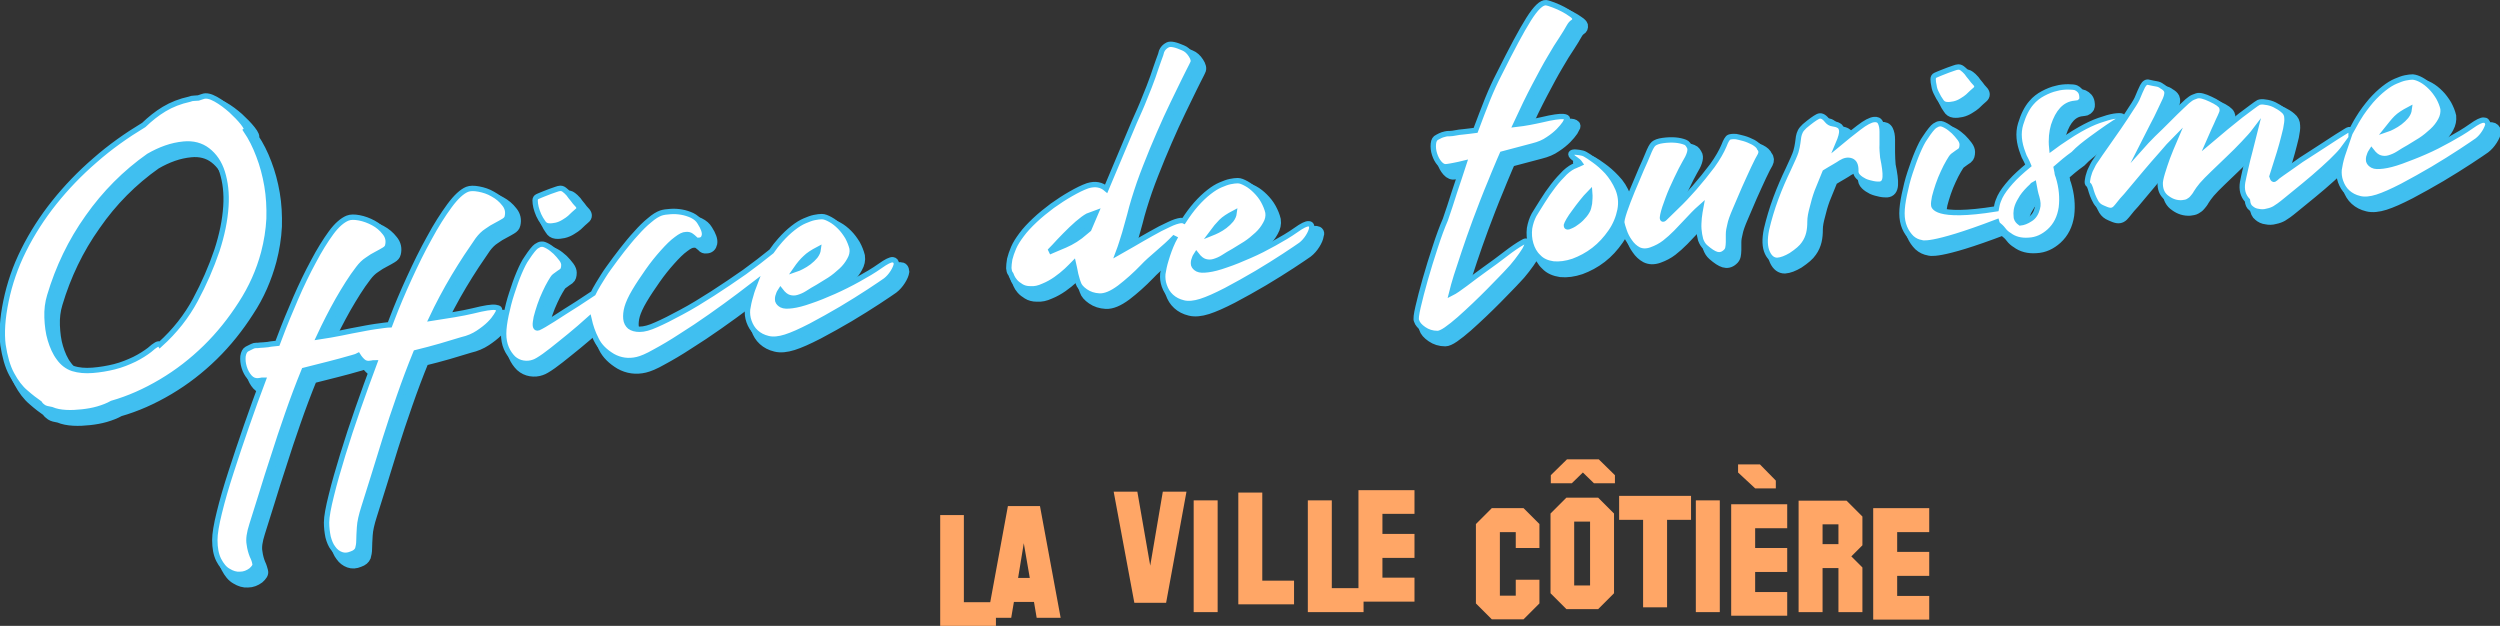
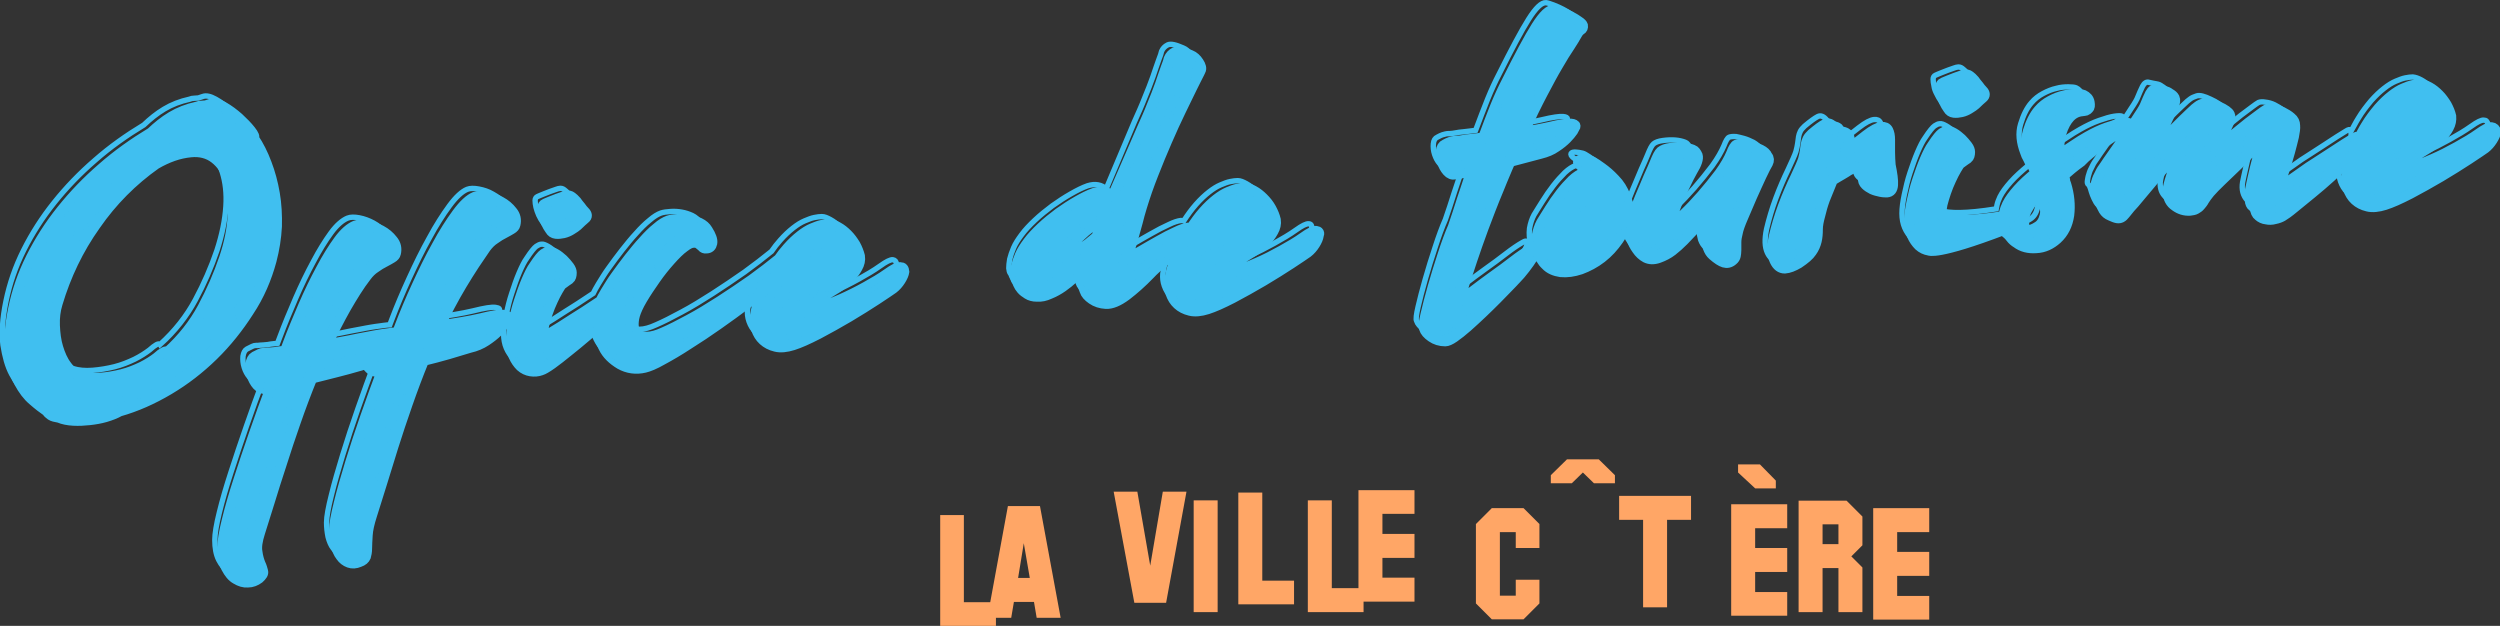
<svg xmlns="http://www.w3.org/2000/svg" xmlns:xlink="http://www.w3.org/1999/xlink" version="1.1" id="Calque_1" x="0px" y="0px" viewBox="0 0 834.4 208.9" style="enable-background:new 0 0 834.4 208.9;" xml:space="preserve">
  <rect x="0" y="0" width="834.4" height="208.9" fill="#333333" stroke="none" />
  <style type="text/css">
	.st0{clip-path:url(#SVGID_2_);fill:#40BFF0;}
	.st1{clip-path:url(#SVGID_2_);fill:none;stroke:#40BFF0;stroke-width:3.589;stroke-miterlimit:10;}
	.st2{clip-path:url(#SVGID_2_);fill:#FFFFFF;}
	.st3{clip-path:url(#SVGID_2_);fill:none;stroke:#40BFF0;stroke-width:1.794;stroke-miterlimit:10;}
	.st4{fill:#FFA666;}
</style>
  <g>
    <defs>
      <rect id="SVGID_1_" width="834.4" height="208.9" />
    </defs>
    <clipPath id="SVGID_2_">
      <use xlink:href="#SVGID_1_" style="overflow:visible;" />
    </clipPath>
    <path class="st0" d="M802.4,42c1-1,2.4-1.9,4.3-2.9c-0.1,0.8-0.4,1.5-1,2.3c-0.6,0.7-1.3,1.4-2.1,2c-0.8,0.6-1.6,1.1-2.4,1.5   c-0.8,0.4-1.4,0.7-2,0.9C800.3,44.2,801.4,42.9,802.4,42 M831.6,42.6c-0.8-0.1-2.2,0.6-4.3,2.1c-2.1,1.5-4.5,2.9-7.2,4.4   c-2.7,1.5-5.4,2.9-8.2,4.1c-2.7,1.2-5.4,2.2-7.8,3.1c-2.5,0.9-4.5,1.4-6.1,1.6c-1.6,0.2-2.8,0.2-3.5-0.2c-0.7-0.4-1.1-0.8-1.3-1.4   c-0.1-0.6-0.1-1.2,0.2-1.9c0.2-0.7,0.5-1.2,0.7-1.5c1,1.3,1.9,2,2.9,2.3c1,0.3,2,0.3,3,0c1-0.3,2-0.7,3.1-1.4   c1.1-0.7,2.2-1.4,3.5-2.1c1.2-0.7,2.5-1.5,3.9-2.4c1.4-0.9,2.7-2,3.9-3.1c1.2-1.1,2.1-2.3,2.8-3.6c0.7-1.3,0.9-2.5,0.8-3.8   c-0.3-1.3-0.8-2.5-1.5-3.8c-0.8-1.3-1.6-2.4-2.6-3.4c-1-1-2-1.8-3.1-2.4c-1.1-0.6-2-0.9-2.9-1c-0.7,0-1.5,0.1-2.5,0.3   c-1,0.2-2,0.6-3.2,1.1c-1.2,0.5-2.5,1.3-3.9,2.4c-1.4,1.1-2.8,2.4-4.3,4.1c-1.5,1.8-3,3.7-4.3,5.9c-0.9,1.4-1.6,2.9-2.4,4.3   c0-0.1,0-0.3-0.1-0.4c-0.2-0.3-0.8-0.2-1.7,0.4c-0.6,0.4-1.6,1-2.9,1.8c-1.3,0.8-2.7,1.8-4.3,2.8s-3.3,2.1-5.1,3.3   c-1.8,1.1-3.4,2.2-4.9,3.3c-1.5,1.1-2.9,2-4,2.8c-1.2,0.8-1.9,1.4-2.3,1.8c-0.5,0.5-0.8,0.3-1.1-0.7c0.5-1.5,1-3.2,1.6-5.1   c0.6-1.9,1.2-3.7,1.7-5.6c0.5-1.8,0.9-3.5,1.3-5.1c0.3-1.6,0.5-2.8,0.4-3.7c0-1-0.4-1.9-1.3-2.6c-0.8-0.7-1.8-1.3-2.8-1.8   c-1.1-0.5-2.1-0.8-3.1-0.9c-1-0.2-1.8-0.1-2.3,0.1c-0.9,0.5-2.8,2-5.9,4.3c-3,2.4-6.6,5.3-10.7,8.8c0.6-1.4,1.2-2.7,1.8-4   c0.5-1.1,1-2.1,1.4-3.1c0.5-1,0.8-1.7,1-2.2c0.4-0.8,0.4-1.6,0.1-2.3c-0.3-0.7-1.5-1.6-3.7-2.6c-2.1-1-3.6-1.4-4.6-1.1   c-0.9,0.3-1.7,0.6-2.3,1.1c-0.3,0.2-1.2,0.9-2.6,2.3c-1.4,1.3-2.9,2.8-4.6,4.5c-1.7,1.7-3.4,3.4-5.1,5c-1.7,1.7-2.9,3-3.7,3.9   c1.2-2.4,2.4-4.7,3.5-6.8c1-1.8,1.8-3.5,2.6-5.2c0.8-1.7,1.4-2.9,1.7-3.6c0.6-1.4,0.7-2.4,0.4-3c-0.3-0.6-0.8-1-1.5-1.4   c-0.5-0.4-1.1-0.7-1.8-0.8c-0.7-0.1-1.6-0.3-2.5-0.5c-0.9-0.3-1.6,0.2-2.2,1.3c-0.6,1.2-1.1,2.4-1.6,3.6c-0.2,0.6-0.9,1.9-2.2,3.8   c-1.2,1.9-2.6,4-4.1,6.2c-1.5,2.2-3,4.3-4.4,6.3c-1.4,2-2.4,3.4-2.9,4.2c-0.6,0.8-1.2,1.7-1.6,2.6c-0.5,0.9-0.9,1.8-1.1,2.6   c-0.3,0.8-0.4,1.6-0.5,2.2c-0.1,0.6,0,1.1,0.3,1.3c0.3,0.2,0.5,0.7,0.7,1.3c0.2,0.7,0.4,1.4,0.7,2.2c0.3,0.8,0.7,1.6,1.2,2.5   c0.5,0.8,1.2,1.4,2.2,1.8c0.9,0.4,1.6,0.7,2.2,0.8c0.6,0.1,1,0,1.4-0.2c0.4-0.2,0.8-0.6,1.2-1.1c0.4-0.5,1-1.2,1.7-2.1   c0.7-0.7,1.8-2,3.2-3.7c1.4-1.7,3-3.6,4.7-5.6c1.7-2,3.4-4,5.2-6c1.7-2,3.2-3.7,4.5-5c-0.9,2.1-1.8,4.2-2.5,6.1   c-0.6,1.7-1.2,3.4-1.7,5.1c-0.5,1.7-0.8,3-0.7,4c0.1,2,0.9,3.5,2.4,4.5c1.5,1.1,3.1,1.6,4.9,1.5c0.8-0.1,1.5-0.2,2-0.5   c0.5-0.3,1-0.6,1.4-1.1c0.4-0.5,0.9-1,1.3-1.8c0.4-0.7,1.1-1.6,1.9-2.6c0.9-1,2.1-2.3,3.7-3.8c1.6-1.5,3.3-3.2,5.1-4.9   c1.8-1.7,3.5-3.4,5.1-5.1c1.6-1.7,2.9-3.1,3.8-4.3c-0.6,2.3-1.1,4.6-1.7,6.9c-0.5,1.9-1,3.8-1.4,5.7c-0.4,1.9-0.8,3.4-1,4.6   c-0.4,2.5,0.1,4.5,1.6,6.1c0.1,1.2,0.5,2.1,1.2,2.6c0.7,0.6,1.5,1,2.5,1.1c0.9,0.2,1.9,0.2,2.9-0.1c1-0.2,1.8-0.5,2.5-0.9   c0.7-0.4,2-1.3,3.8-2.8c1.8-1.5,3.8-3.1,6-4.9c2.2-1.8,4.3-3.6,6.4-5.5c2-1.8,3.7-3.4,4.8-4.6c1.1-1.1,2-2.3,2.8-3.4   c-0.4,1.2-0.8,2.3-1.2,3.4c-0.6,1.9-0.9,3.5-1.1,4.8c-0.1,1.3,0,2.6,0.5,4c0.5,1.4,1.2,2.6,2.3,3.6c1.1,1,2.4,1.7,4.1,2.1   c1.6,0.4,3.6,0.2,5.8-0.5c2.2-0.7,4.9-1.9,8.4-3.7c3.4-1.8,6.8-3.7,10.2-5.7c3.4-2,6.5-4,9.3-5.8c2.8-1.8,4.6-3.1,5.5-3.7   c0.9-0.7,1.7-1.6,2.4-2.7c0.7-1.1,1.1-2.1,1.2-2.8C832.7,43.1,832.4,42.7,831.6,42.6 M682.5,72.1c-0.4,1.6-1.2,2.9-2.4,3.6   c-1.2,0.8-2.3,1.2-3.3,1.3c-0.7-0.5-1.1-1-1.3-1.7c0-0.3-0.1-0.8-0.1-1.5c0-0.6,0.1-1.4,0.4-2.3c0.3-0.9,0.9-2,1.6-3.1   c0.8-1.2,1.9-2.4,3.3-3.7c0.2-0.3,0.4-0.5,0.6-0.6c0.3,1.7,0.6,3.2,1,4.4C682.8,69.9,682.8,71,682.5,72.1 M700.3,49   c2-1.5,3.9-2.8,5.6-4c1.7-1.2,3.2-2.1,4.4-2.8c0.8-0.4,1-0.7,0.5-0.9c-0.4-0.2-1.3-0.2-2.7,0c-1.3,0.2-3,0.7-5,1.4   c-2,0.7-4.1,1.7-6.4,3c-1.4,0.8-2.9,1.7-4.5,2.8c-1.7,1.1-3.3,2.2-4.9,3.4c-0.3-3,0-5.4,0.6-7.5c1.5-4.6,3.8-7.1,7-7.4   c0.6-0.1,1-0.1,1.3-0.2c0.3-0.1,0.5-0.3,0.8-0.6c0.4-0.3,0.5-1,0.3-2.1c-0.2-1.1-0.9-1.8-1.9-2.3c-0.5-0.2-1.4-0.3-2.6-0.3   c-1.2,0-2.6,0.1-4,0.5c-1.4,0.3-2.9,0.9-4.4,1.7c-1.5,0.8-2.8,1.8-3.9,3.1c-1.5,1.7-2.7,4.1-3.6,7.1c-0.9,3-0.6,6.2,0.8,9.8   c0.2,0.7,0.5,1.3,0.9,2c0.4,0.7,0.6,1.3,0.9,2c-2.3,1.9-4.3,3.7-5.9,5.5c-1.6,1.8-2.8,3.4-3.6,5c-0.4,0.9-0.8,1.8-1,2.8   c-0.1,0.4-0.1,0.8-0.2,1.2c-21,3.4-20.9-1.2-20.9-1.2c-0.1-0.7,0.1-1.6,0.3-2.8c0.3-1.2,0.7-2.5,1.2-4c0.5-1.5,1.1-2.9,1.7-4.2   c0.6-1.3,1.2-2.5,1.8-3.5c0.6-1,1-1.7,1.4-2c1.1-0.8,1.9-1.4,2.4-1.7c0.5-0.4,0.7-1.1,0.7-2.1c0-0.5-0.2-1.2-0.8-2   c-0.6-0.8-1.3-1.6-2-2.3c-0.8-0.7-1.6-1.4-2.5-1.9c-0.9-0.5-1.6-0.8-2.2-0.7c-0.5,0-1.1,0.3-1.7,0.7c-0.6,0.4-1.7,1.7-3.2,4   c-0.8,1.1-1.6,2.7-2.5,4.8c-0.9,2.1-1.7,4.4-2.5,6.8c-0.8,2.4-1.4,4.9-1.9,7.3c-0.5,2.4-0.8,4.5-0.8,6.3c0,1.8,0.3,3.4,0.9,4.8   c0.6,1.4,1.4,2.5,2.3,3.4c1,0.9,2.1,1.4,3.3,1.6c0,0,2.6,1.7,25.1-6.9c0.1,0.4,0.3,0.7,0.5,0.9c0.5,0.4,1.1,0.9,1.7,1.7   c0.6,0.8,1.3,1.4,2,1.8c1.7,1.3,3.9,1.9,6.5,1.7c2.6-0.1,4.9-1.2,6.9-3c2.2-2,3.5-4.6,4-7.9c0.4-3.3,0.1-6.7-1-10.3   c-0.2-0.5-0.4-1-0.4-1.5c-0.1-0.5-0.2-1-0.3-1.5c1.7-1.5,3.6-3.1,5.7-4.6C696.3,52,698.3,50.5,700.3,49 M648.9,33.9   c0.4,0.9,0.9,1.7,1.4,2.4c0.4,0.7,1,1.1,1.8,1.2c0.8,0.1,1.7,0,2.6-0.2c0.9-0.2,1.8-0.6,2.6-1.1c0.9-0.5,1.5-1,2-1.4   c0.9-0.9,1.8-1.7,2.5-2.3c0.7-0.6,0.7-1.4-0.1-2.2c-0.5-0.5-0.9-1-1.4-1.7c-0.5-0.6-1-1.2-1.4-1.8c-0.5-0.6-1-1-1.5-1.4   c-0.5-0.4-1.1-0.5-1.6-0.4c-0.2,0-0.5,0.1-1.1,0.3c-0.6,0.2-1.2,0.4-2,0.7c-0.7,0.3-1.5,0.6-2.3,0.9c-0.8,0.3-1.4,0.6-1.9,0.8   c-0.5,0.2-0.8,0.7-0.8,1.3c0,0.7,0.1,1.4,0.3,2.3C648.2,32.1,648.5,33,648.9,33.9 M630.7,50.8c0-1.5,0-2.9,0-4.2   c0-1.3-0.2-2.3-0.6-3.1c-0.4-0.8-1.1-1.1-2.1-1c-1.2,0.1-2.9,1-5.1,2.7c-2.2,1.7-4.5,3.5-6.9,5.5c0.9-2.1,1.3-3.6,1.2-4.5   c-0.1-0.8-0.4-1.4-1-1.7c-0.5-0.3-1.2-0.5-2-0.6c-0.8-0.1-1.4-0.5-1.9-1.1c-1.1-1.4-2.1-1.8-3.1-1.3c-1,0.5-2.5,1.6-4.4,3.2   c-0.6,0.6-1.1,1.1-1.4,1.7c-0.3,0.6-0.5,1.2-0.6,1.8c-0.1,0.6-0.2,1.4-0.3,2.2c-0.1,0.8-0.3,1.7-0.6,2.8c-0.3,1-1.2,3-2.6,6   c-1.4,2.9-2.8,6.1-4.1,9.6c-1.3,3.5-2.3,6.9-3.1,10.3c-0.7,3.4-0.6,6,0.3,7.9c0.8,1.7,1.9,2.5,3.3,2.5c1.4-0.1,2.9-0.7,4.6-1.7   c2.1-1.4,3.5-2.6,4.3-3.8c0.8-1.1,1.3-2.3,1.6-3.5c0.3-1.2,0.4-2.5,0.4-3.9c0-1.4,0.3-2.9,0.8-4.7c0.4-1.7,0.9-3.5,1.6-5.4   c0.7-1.8,1.6-4,2.6-6.4c1.1-0.7,2.2-1.3,3.2-1.9c1-0.6,1.7-1,2.1-1.3c1.3-0.8,2.4-1,3.5-0.6c1,0.4,1.5,1.4,1.5,3.1   c-0.1,0.9,0.2,1.6,0.8,2.2c0.6,0.6,1.4,1.1,2.2,1.5c0.9,0.4,1.8,0.6,2.7,0.8c0.9,0.2,1.7,0.2,2.2,0.2c1.2-0.1,1.8-0.9,1.9-2.4   c0.1-1.5-0.2-3.7-0.8-6.6C630.8,53.8,630.7,52.3,630.7,50.8 M587.7,50.1c-1-0.5-2.1-1-3.2-1.3c-1.1-0.3-2-0.5-2.5-0.6   c-1.1-0.1-1.9,0-2.4,0.2c-0.5,0.2-1.1,1.2-1.7,2.8c-0.8,1.9-2.1,4.2-3.9,6.7c-1.9,2.5-3.9,5-6,7.4c-2.1,2.4-4.1,4.5-6,6.3   c-1.9,1.9-3.2,3.1-3.9,3.8c-0.7,0.7-0.9,0.3-0.6-1.1c0.3-1.4,0.9-3.2,1.7-5.3c0.8-2.2,1.8-4.4,2.9-6.7c1.1-2.3,2-4.1,2.7-5.3   c1.5-2.4,2-4.1,1.7-5.1c-0.4-0.9-0.9-1.6-1.5-1.8c-2-0.8-4.5-1-7.5-0.6c-1.5,0.2-2.5,0.6-3.1,1.1c-0.6,0.5-1.2,1.7-2,3.7   c-0.4,1-1.1,2.6-2.1,4.8c-1,2.3-1.9,4.6-3,7.1c-1,2.5-1.9,4.7-2.6,6.8c-0.7,2.1-1,3.4-0.9,4c0.1,0.6,0.4,1.5,0.8,2.7   c0.4,1.2,1,2.4,1.8,3.5c0.8,1.2,1.8,2.1,2.9,2.7c1.2,0.6,2.6,0.7,4.3,0.1c1.7-0.6,3.2-1.4,4.5-2.4c1.3-1,2.5-2.1,3.8-3.4   c1.2-1.3,2.5-2.6,3.8-4c1.3-1.4,2.7-2.9,4.4-4.4c-0.2,1-0.3,2.2-0.5,3.5c-0.1,1.3-0.2,2.5-0.1,3.8c0.1,1.2,0.3,2.4,0.6,3.5   c0.4,1.1,0.9,1.9,1.6,2.5c1.5,1.3,2.7,2.1,3.7,2.4c1,0.3,2,0.1,2.9-0.7c0.5-0.4,0.8-0.9,0.9-1.4c0.1-0.6,0.2-1.2,0.2-2   c0-0.8,0-1.6,0-2.6c0-1,0.2-2,0.5-3.2c0.2-1.1,0.8-2.8,1.8-5.1c1-2.3,2-4.6,3-7c1.1-2.4,2.1-4.7,3.1-6.8c1-2.1,1.7-3.5,2.2-4.3   c0.4-0.8,0.4-1.6-0.2-2.3C589.5,51.3,588.7,50.6,587.7,50.1 M533,70.5c-0.2,1.1-0.4,2-0.8,2.6c-0.5,0.9-1.2,1.7-2,2.5   c-0.8,0.8-1.6,1.3-2.3,1.8c-0.8,0.5-1.4,0.7-1.9,0.9c-0.5,0.1-0.7,0-0.7-0.5c0.1-0.3,0.3-0.9,0.8-1.7c0.5-0.8,1.1-1.8,1.9-2.8   c0.8-1.1,1.6-2.2,2.5-3.3c0.9-1.1,1.7-2.1,2.6-3C533.2,68.1,533.2,69.3,533,70.5 M538.9,59.9c-1.5-1.6-2.9-2.8-4.3-3.8   c-1.4-1-2.4-1.7-3-2c-0.5-0.3-1.2-0.5-2-0.6c-0.8-0.1-1.5-0.2-2-0.1c-0.5,0.1-0.8,0.3-0.8,0.7c0,0.4,0.5,1,1.6,1.7   c0.6,0.4,1.1,0.8,1.5,1.4c-0.2,0.1-0.5,0.2-0.7,0.3c-0.2,0.1-0.4,0.1-0.7,0.3c-1.2,0.4-2.4,1.2-3.7,2.4c-1.3,1.3-2.6,2.7-3.9,4.4   c-1.3,1.7-2.5,3.4-3.6,5.2c-1.1,1.8-2.1,3.3-2.8,4.5c-0.7,1.3-1.2,2.8-1.5,4.5c-0.2,1.8-0.1,3.5,0.4,5.2c0.5,1.7,1.3,3.2,2.6,4.4   c1.2,1.3,2.9,2,4.9,2.3c2.1,0.2,4.3-0.1,6.7-0.9c2.4-0.9,4.7-2.1,6.9-3.8c2.2-1.7,4-3.7,5.6-6c1.6-2.3,2.6-4.8,3.1-7.3   c0.5-2.6,0.2-4.9-0.7-7.1C541.6,63.3,540.4,61.4,538.9,59.9 M510.6,83.5c-1.4,0.8-3.2,2-5.4,3.7c-2.2,1.7-4.5,3.4-6.9,5.1   c-2.4,1.7-4.6,3.4-6.6,4.9c-2,1.5-3.6,2.6-4.6,3.1c0.4-1.6,0.9-3.5,1.6-5.7c0.7-2.2,1.6-4.9,2.6-7.9c1-3.1,2.3-6.6,3.7-10.5   c1.5-4,3.2-8.5,5.3-13.5c0.6-1.6,1.3-3.1,1.9-4.6c0.6-1.5,1.2-2.8,1.8-4.2l10.2-2.7c2-0.5,3.7-1.2,5.1-2.2c1.4-0.9,2.6-1.9,3.5-2.8   c0.9-0.9,1.6-1.8,2.1-2.5c0.4-0.8,0.7-1.3,0.8-1.5c0.1-0.4-0.3-0.7-1.4-0.8c-1.1-0.1-3.5,0.2-7.2,1.1c-1.2,0.3-2.5,0.5-3.9,0.8   c-1.5,0.3-3,0.5-4.7,0.7c2.3-5,4.4-9.3,6.3-12.9c1.9-3.6,3.6-6.8,5.1-9.3c1.5-2.6,2.8-4.7,3.9-6.3c1.1-1.7,1.9-3,2.5-4.1   c0.4-0.7,0.8-1.2,1.3-1.5c0.5-0.3,0.7-0.7,0.6-1.4c-0.1-0.3-0.5-0.8-1.3-1.3c-0.7-0.5-1.6-1.1-2.6-1.6c-1-0.5-2-1-3.1-1.4   c-1.1-0.4-1.9-0.7-2.6-0.8c-1.5-0.1-3.4,1.7-5.8,5.5c-2.4,3.8-5.7,10-9.9,18.4c-1.2,2.3-2.5,5.1-3.8,8.3c-1.3,3.2-2.6,6.7-4,10.4   c-1.6,0.2-3,0.4-4.1,0.5c-1.1,0.1-1.9,0.2-2.3,0.3c-1,0.2-1.8,0.3-2.3,0.3c-0.5,0-1,0-1.3,0.1c-0.4,0.1-0.8,0.2-1.1,0.3   c-0.4,0.1-0.9,0.4-1.7,0.8c-0.7,0.3-1.2,1-1.3,2.2c-0.1,1.1,0,2.3,0.4,3.5c0.4,1.2,0.9,2.2,1.7,3.1c0.8,0.9,1.6,1.2,2.6,1   c0.6-0.1,1.4-0.2,2.3-0.4c1-0.2,2-0.4,3.2-0.7c-1.1,3.3-2.1,6.6-3.2,9.7c-1,3.2-2,6.2-3,9.1c-1.1,2.5-2.2,5.5-3.4,9.2   c-1.2,3.6-2.3,7.2-3.3,10.7c-1,3.5-1.8,6.6-2.4,9.2c-0.6,2.6-0.8,4.2-0.5,4.7c0.3,1,1.1,1.9,2.4,2.8c1.3,0.9,2.8,1.4,4.6,1.4   c0.6,0,1.6-0.4,2.9-1.3c1.3-0.9,2.8-2.1,4.4-3.5c1.6-1.4,3.3-3,5-4.6c1.8-1.7,3.4-3.3,4.9-4.8c1.5-1.5,2.8-2.9,3.9-4   c1.1-1.2,1.9-1.9,2.2-2.3c1.1-1.1,2.2-2.4,3.2-3.7c1.1-1.4,1.9-2.6,2.6-3.7c0.6-1.1,0.9-1.9,0.9-2.4   C512.3,82.8,511.7,82.9,510.6,83.5 M366,79.1l-1.2,1c-2.1,1.9-4.4,3.3-6.7,4.3c-2.3,1-4.1,1.7-5.4,2.3c0.2-0.1,0.7-0.7,1.8-1.8   c1-1.1,2.2-2.4,3.6-3.8c1.4-1.4,2.7-2.7,4.1-3.9c1.4-1.2,2.5-2,3.4-2.5l2.7-1L366,79.1z M410.1,76.6c1-1,2.4-1.9,4.3-2.9   c-0.1,0.8-0.4,1.5-1,2.3c-0.6,0.7-1.3,1.4-2.1,2c-0.8,0.6-1.6,1.1-2.4,1.5c-0.8,0.4-1.5,0.7-2,0.9   C408.1,78.9,409.1,77.6,410.1,76.6 M439.3,77.2c-0.8-0.1-2.2,0.6-4.3,2.1c-2.1,1.5-4.5,2.9-7.2,4.4c-2.7,1.5-5.4,2.9-8.2,4.1   c-2.7,1.2-5.4,2.3-7.8,3.1c-2.5,0.9-4.5,1.4-6.1,1.6c-1.6,0.2-2.7,0.2-3.5-0.2c-0.7-0.4-1.1-0.8-1.3-1.4c-0.1-0.6-0.1-1.2,0.2-1.9   c0.2-0.7,0.5-1.2,0.7-1.5c1,1.3,1.9,2,2.9,2.3s2,0.3,3,0c1-0.3,2-0.7,3.1-1.4c1.1-0.7,2.2-1.4,3.5-2.1c1.2-0.7,2.5-1.5,3.9-2.4   c1.4-0.9,2.7-2,3.9-3.1c1.2-1.1,2.1-2.3,2.8-3.6c0.7-1.2,1-2.5,0.8-3.8c-0.3-1.3-0.8-2.5-1.5-3.8c-0.7-1.3-1.6-2.4-2.6-3.4   c-1-1-2-1.8-3.1-2.4c-1.1-0.6-2-1-2.9-1c-0.7,0-1.5,0.1-2.5,0.3c-1,0.2-2,0.6-3.2,1.1c-1.2,0.5-2.5,1.3-3.9,2.4   c-1.4,1.1-2.8,2.4-4.3,4.1c-1.5,1.7-2.8,3.5-4.1,5.5c-0.2-0.1-0.5-0.1-1-0.1c-0.9,0.1-2.3,0.5-4.1,1.4c-1.8,0.8-3.7,1.8-5.8,3   c-2.1,1.2-4.1,2.3-6.1,3.5c-2,1.2-3.6,2-4.8,2.7c0.8-2.1,1.4-4.2,2.1-6.4c0.6-2.1,1.2-4.2,1.7-6.1c0.8-3.3,1.9-6.8,3.2-10.6   c1.3-3.7,2.8-7.4,4.3-11.1c1.5-3.7,3.1-7.2,4.6-10.6c1.6-3.4,3-6.4,4.3-9c1.3-2.6,2.3-4.8,3.2-6.5c0.9-1.7,1.3-2.6,1.4-2.8   c0.4-0.7,0.2-1.6-0.6-2.8c-0.7-1.1-1.6-1.9-2.6-2.3c-2.5-1.1-4.2-1.5-5.2-1c-1,0.5-1.6,1.2-2,2.1c-0.1,0.5-0.4,1.5-1,3   c-0.5,1.5-1.2,3.3-1.9,5.5c-0.8,2.2-1.7,4.6-2.8,7.2c-1,2.6-2.2,5.2-3.4,7.9l-9.7,22.3c-0.7-0.6-1.6-1.1-2.7-1.3   c-1-0.2-2.2-0.1-3.5,0.3c-1.7,0.6-3.5,1.5-5.6,2.7c-2.1,1.2-4.1,2.5-6.2,4c-2,1.5-4,3.1-5.8,4.8c-1.8,1.7-3.3,3.3-4.4,4.8   c-1.2,1.6-2.1,3-2.7,4.4c-0.6,1.4-1,2.6-1.3,3.8c-0.2,1.2-0.3,2.2-0.3,3c0.1,0.8,0.2,1.3,0.4,1.6c0.2,0.2,0.4,0.6,0.6,1.2   c0.2,0.5,0.6,1.1,1.1,1.7c0.5,0.6,1.2,1.1,2,1.6c0.8,0.5,1.8,0.8,3.1,0.8c1.4,0.1,2.8-0.2,4.3-0.9c1.5-0.6,2.9-1.4,4.2-2.3   c1.3-0.9,2.5-1.9,3.6-2.9c1.1-1,1.8-1.8,2.3-2.3c0.2,0.8,0.3,1.7,0.5,2.5c0.1,0.7,0.3,1.4,0.5,2.1c0.2,0.8,0.4,1.4,0.6,1.9   c0.3,1,1.1,1.9,2.4,2.8c1.3,0.9,2.8,1.4,4.6,1.5c1.9,0.1,4.1-0.8,6.8-2.8c2.6-2,5.2-4.3,7.8-7c1.2-1.3,2.9-2.8,5-4.6   c2.1-1.8,3.9-3.4,5.5-5.1c0.2-0.2,0.3-0.3,0.4-0.5c-0.3,0.6-0.6,1.2-0.9,1.7c-1,2.1-1.7,4.1-2.3,6.1c-0.6,1.9-0.9,3.5-1.1,4.8   c-0.1,1.3,0,2.6,0.5,4c0.5,1.4,1.2,2.6,2.3,3.6c1.1,1,2.4,1.7,4.1,2.1c1.6,0.4,3.6,0.2,5.8-0.5c2.2-0.7,4.9-1.9,8.4-3.7   c3.4-1.8,6.8-3.7,10.2-5.7c3.4-2,6.5-4,9.3-5.8c2.8-1.8,4.6-3.1,5.5-3.7c0.9-0.7,1.7-1.6,2.4-2.7c0.7-1.1,1.1-2.1,1.2-2.8   C440.4,77.7,440.1,77.3,439.3,77.2 M271.3,88.6c1-1,2.4-1.9,4.3-2.9c-0.1,0.8-0.4,1.5-1,2.3c-0.6,0.7-1.3,1.4-2.1,2   c-0.8,0.6-1.6,1.1-2.4,1.5c-0.8,0.4-1.4,0.7-2,0.9C269.3,90.9,270.3,89.6,271.3,88.6 M300.5,89.3c-0.8-0.1-2.2,0.6-4.3,2.1   c-2.1,1.5-4.5,2.9-7.2,4.4c-2.7,1.5-5.5,2.9-8.2,4.1c-2.7,1.2-5.4,2.3-7.8,3.1c-2.5,0.9-4.5,1.4-6.1,1.6c-1.6,0.2-2.7,0.2-3.5-0.2   c-0.7-0.4-1.1-0.8-1.3-1.4c-0.1-0.6-0.1-1.2,0.2-1.9c0.2-0.7,0.5-1.2,0.7-1.5c1,1.3,1.9,2,2.9,2.3c1,0.3,2,0.3,3,0   c1-0.3,2-0.7,3.1-1.4c1.1-0.7,2.2-1.4,3.5-2.1c1.2-0.7,2.5-1.5,3.9-2.4c1.4-0.9,2.7-2,3.9-3.1c1.2-1.1,2.1-2.3,2.8-3.6   c0.7-1.2,1-2.5,0.8-3.8c-0.3-1.2-0.8-2.5-1.5-3.8c-0.8-1.3-1.6-2.4-2.6-3.4c-1-1-2-1.8-3.1-2.4c-1.1-0.6-2-1-2.9-1   c-0.7,0-1.5,0.1-2.5,0.3c-1,0.2-2,0.6-3.2,1.1c-1.2,0.5-2.5,1.3-3.9,2.4c-1.4,1.1-2.8,2.4-4.3,4.1c-1,1.1-2,2.4-2.9,3.7   c-2.7,2.2-5.7,4.5-9,6.9c-3.6,2.5-7.1,4.9-10.7,7.2c-3.6,2.3-7,4.4-10.4,6.2c-3.3,1.8-6.1,3.2-8.4,4.2c-2.2,1-4,1.5-5.5,1.5   c-1.4,0-2.5-0.3-3.3-0.9c-0.7-0.6-1.2-1.5-1.3-2.6c-0.1-1.1,0-2.4,0.4-3.8c0.4-1.4,1.2-3.2,2.5-5.4c1.3-2.2,2.8-4.4,4.4-6.7   c1.6-2.3,3.3-4.4,5-6.3c1.7-1.9,3.2-3.4,4.6-4.4c1.3-1,2.3-1.5,3.1-1.5c0.8-0.1,1.4,0.1,1.8,0.4c0.4,0.3,0.8,0.6,1.2,1   c0.3,0.4,0.8,0.6,1.3,0.5c1.1,0,1.7-0.6,1.9-1.6c0.2-1.1-0.3-2.5-1.5-4.4c-0.6-1-1.4-1.7-2.6-2.3c-1.1-0.5-2.3-0.9-3.5-1.1   c-1.2-0.2-2.4-0.3-3.7-0.2c-1.3,0.1-2.3,0.2-3.2,0.5c-1.1,0.4-2.3,1.1-3.8,2.4c-1.5,1.2-3,2.7-4.5,4.4c-1.6,1.7-3.1,3.6-4.7,5.6   c-1.6,2-3,4-4.4,5.9c-1.4,1.9-2.5,3.8-3.5,5.4c-0.8,1.3-1.3,2.3-1.7,3.1c-1.7,1.1-3.5,2.3-5.3,3.5c-2.9,1.8-5.5,3.5-8,5.1   c-2.5,1.6-4.1,2.5-5,2.9c-0.6,0.2-0.9,0-1-0.7c-0.1-0.7,0.1-1.6,0.3-2.8c0.3-1.2,0.7-2.5,1.2-4c0.5-1.5,1.1-2.9,1.7-4.2   c0.6-1.3,1.2-2.5,1.8-3.5c0.6-1,1-1.7,1.4-2c1.1-0.8,1.9-1.4,2.4-1.7c0.5-0.4,0.7-1.1,0.7-2.1c0-0.5-0.2-1.2-0.8-2   c-0.6-0.8-1.3-1.6-2-2.3c-0.8-0.7-1.6-1.4-2.5-1.9c-0.9-0.5-1.6-0.8-2.2-0.7c-0.5,0-1.1,0.3-1.7,0.7c-0.6,0.4-1.7,1.7-3.2,4   c-0.8,1.1-1.6,2.7-2.5,4.8c-0.9,2.1-1.7,4.4-2.5,6.9c-0.8,2.4-1.4,4.9-1.9,7.2c-0.5,2.4-0.8,4.5-0.8,6.3c0,1.8,0.3,3.4,0.9,4.8   c0.6,1.4,1.4,2.5,2.3,3.4c1,0.9,2.1,1.4,3.3,1.6c1.2,0.2,2.4,0.1,3.5-0.3c0.7-0.2,1.9-0.9,3.6-2.1c1.6-1.2,3.5-2.6,5.4-4.2   c2-1.6,4.1-3.3,6.3-5.2c1.1-1,2.1-1.8,3.2-2.8c0.5,2.2,1.2,4.4,2.4,6.7c1.1,2.3,3,4.1,5.5,5.6c2.5,1.4,5.3,1.8,8.2,1.1   c1.3-0.3,3.3-1.1,5.9-2.6c2.6-1.4,5.5-3.1,8.7-5.2c3.2-2,6.5-4.2,9.9-6.6c3.4-2.4,6.6-4.7,9.5-6.9c1.9-1.5,3.6-2.8,5.2-4   c-0.5,1.3-1,2.6-1.3,3.8c-0.6,1.9-0.9,3.5-1.1,4.8c-0.1,1.3,0,2.6,0.5,4c0.5,1.4,1.2,2.6,2.3,3.6c1.1,1,2.4,1.7,4.1,2.1   c1.6,0.4,3.6,0.2,5.8-0.5c2.2-0.7,4.9-1.9,8.4-3.7c3.4-1.8,6.8-3.7,10.2-5.7c3.4-2,6.5-4,9.3-5.8c2.8-1.8,4.6-3.1,5.5-3.7   c0.9-0.7,1.7-1.6,2.4-2.7c0.7-1.1,1.1-2.1,1.2-2.8C301.6,89.7,301.3,89.3,300.5,89.3 M182.3,74.3c0.4,0.9,0.9,1.7,1.4,2.4   c0.4,0.7,1,1.1,1.8,1.2c0.8,0.1,1.7,0,2.6-0.2c0.9-0.2,1.8-0.6,2.6-1.1c0.9-0.5,1.5-1,2-1.4c0.9-0.9,1.8-1.7,2.5-2.3   c0.8-0.6,0.7-1.4-0.1-2.2c-0.5-0.5-0.9-1-1.4-1.7c-0.5-0.6-1-1.2-1.4-1.8c-0.5-0.6-1-1-1.5-1.4c-0.5-0.4-1.1-0.5-1.6-0.4   c-0.2,0-0.5,0.1-1.1,0.3c-0.6,0.2-1.2,0.4-2,0.7c-0.7,0.3-1.5,0.6-2.3,0.9c-0.8,0.3-1.4,0.6-1.9,0.8c-0.5,0.2-0.8,0.7-0.8,1.3   c0,0.7,0.1,1.4,0.3,2.3C181.6,72.5,181.9,73.4,182.3,74.3 M168,105.2c-1.2-0.2-3.7,0.2-7.7,1.2c-1.7,0.4-3.7,0.8-6.1,1.2   c-2.4,0.4-4.9,0.8-7.5,1.2c1-2.1,2.1-4.4,3.4-6.8c1.3-2.4,2.6-4.8,4-7.1c1.4-2.3,2.8-4.6,4.2-6.7c1.4-2.1,2.7-4,3.8-5.6   c0.9-1.2,1.9-2.2,3-2.9c1.1-0.8,2.1-1.4,3.1-1.9c1-0.5,1.8-1,2.5-1.4c0.7-0.4,1.1-0.9,1.2-1.4c0.4-1.6,0.1-3.1-1-4.4   c-1-1.3-2.3-2.4-3.8-3.2c-1.5-0.9-3.1-1.4-4.7-1.7c-1.6-0.3-2.9-0.3-3.9,0.1c-1.7,0.7-3.7,2.5-5.9,5.5c-2.2,3-4.5,6.6-6.7,10.7   c-2.3,4.1-4.5,8.6-6.7,13.4c-2.2,4.8-4.1,9.3-5.7,13.5l-0.8,2.1c-0.4,0-1.1,0.1-2,0.2c-0.9,0.1-1.9,0.3-2.9,0.4   c-1.1,0.2-2.1,0.3-3,0.5c-1,0.2-1.7,0.3-2.1,0.4c-1.7,0.3-3.7,0.7-6.1,1.2c-2.4,0.5-4.9,0.9-7.5,1.3c2-4.3,4.1-8.4,6.3-12.3   c2.2-3.8,4.4-7.4,6.8-10.5c0.9-1.2,1.9-2.2,3-2.9c1.1-0.8,2.1-1.4,3.1-1.9c1-0.5,1.8-1,2.5-1.4c0.7-0.4,1.1-0.9,1.2-1.4   c0.4-1.6,0.1-3.1-1-4.4c-1-1.3-2.3-2.4-3.8-3.2c-1.5-0.8-3.1-1.4-4.7-1.7c-1.6-0.3-2.9-0.3-3.9,0.1c-1.7,0.7-3.6,2.3-5.5,4.9   c-1.9,2.6-3.9,5.8-5.9,9.6c-2,3.7-4,7.8-5.9,12.2c-1.9,4.4-3.7,8.7-5.3,13l-0.8,2.1c-0.8,0.1-1.4,0.1-2,0.2   c-0.5,0.1-0.9,0.1-1.2,0.2c-1.1,0.1-1.9,0.2-2.5,0.2c-0.6,0.1-1.1,0.1-1.5,0.1c-0.4,0-0.8,0.1-1.2,0.3c-0.4,0.2-1,0.5-1.8,0.9   c-0.7,0.4-1.1,1.2-1.3,2.4s0,2.4,0.4,3.7c0.4,1.3,1,2.4,1.8,3.3c0.8,0.9,1.8,1.3,2.9,1.2c0.2,0,0.4-0.1,0.7-0.1   c0.3-0.1,0.6-0.1,0.9-0.1c-1.8,4.7-3.6,9.8-5.5,15.2c-1.9,5.4-3.6,10.6-5.2,15.5c-1.6,4.9-2.9,9.4-3.9,13.5c-1,4-1.5,7.1-1.5,9.1   c0,2.7,0.4,4.9,1.3,6.7c0.9,1.7,1.9,3,3.2,3.7c1.3,0.8,2.6,1.2,3.9,1.1c1.4,0,2.6-0.5,3.7-1.3c1-0.9,1.5-1.6,1.3-2.3   s-0.4-1.6-0.9-2.6c-0.4-1-0.8-2.3-1-3.9c-0.3-1.6,0-3.7,0.9-6.5c0.9-2.9,2-6.3,3.2-10.2c1.2-3.9,2.5-8.1,4-12.6   c1.4-4.5,3-9.2,4.7-14.1c1.7-4.9,3.5-9.7,5.5-14.6c2.8-0.7,5.6-1.4,8.3-2.1c2.7-0.7,5-1.3,7-1.9c0.5-0.1,1-0.3,1.4-0.4   c0.5-0.1,0.9-0.3,1.3-0.5c0.5,0.8,1.1,1.5,1.7,2c0.6,0.5,1.4,0.7,2.2,0.6c0.2,0,0.4-0.1,0.7-0.1c0.3-0.1,0.6-0.1,0.9-0.1   c-1.8,4.8-3.6,9.8-5.5,15.2c-1.9,5.4-3.6,10.6-5.1,15.5c-1.5,4.9-2.8,9.4-3.8,13.5c-1,4-1.6,7.1-1.6,9.1c0,1.7,0.2,3.3,0.5,4.8   c0.4,1.5,0.9,2.8,1.7,3.8c0.7,1,1.6,1.7,2.7,2.1c1.1,0.4,2.2,0.3,3.4-0.2c1.2-0.4,1.8-1,2.1-1.7c0.2-0.7,0.4-1.6,0.4-2.8   c0-1.2,0.1-2.6,0.2-4.4c0.1-1.8,0.6-4,1.5-6.8c0.9-2.9,2-6.3,3.2-10.2c1.2-3.9,2.5-8.1,3.9-12.6s3-9.2,4.7-14.1   c1.7-4.9,3.5-9.7,5.5-14.6c2.8-0.7,5.6-1.4,8.3-2.2c2.7-0.8,5-1.5,7-2.1c2.2-0.5,4-1.3,5.5-2.3c1.5-1,2.8-2,3.8-3   c1-1,1.7-1.9,2.2-2.7c0.5-0.8,0.8-1.3,0.8-1.6C169.7,105.6,169.1,105.3,168,105.2 M74.9,86.2c-1.9,5.6-4.3,11.1-7.2,16.5   c-2.9,5.4-6.8,10.4-11.8,14.9c-0.4-0.6-1.6,0.1-3.5,1.8c-1.3,1-3,2.1-5,3.1c-2.1,1-4.3,1.9-6.7,2.5s-4.8,1-7.3,1.2   c-2.5,0.2-4.6,0-6.6-0.6c-1.8-0.6-3.4-1.8-4.6-3.5c-1.3-1.7-2.2-3.8-2.9-6.1c-0.7-2.3-1-4.8-1.1-7.4c-0.1-2.6,0.2-5,0.9-7.3   c2.8-9.4,7-18.2,12.7-26.2C37.4,67,44.2,60.2,52,54.7c1.9-1.1,3.8-2,5.8-2.7c2-0.7,3.9-1.1,5.9-1.3c3.1-0.3,5.8,0.4,8,2.1   c2.2,1.7,3.9,4.1,4.9,7.3c1,3.2,1.5,7,1.2,11.4C77.6,76.1,76.7,80.9,74.9,86.2 M90.5,87c1-3.8,1.6-7.6,1.8-11.4   c0.1-3.8-0.1-7.5-0.7-11c-0.6-3.5-1.5-6.9-2.7-10c-1.2-3.2-2.6-6-4.3-8.5c0.4-0.3,0.1-1.1-1-2.5c-1.1-1.4-2.4-2.7-4-4.2   c-1.6-1.4-3.3-2.7-5.1-3.7c-1.8-1-3.2-1.3-4.3-0.9l-1.5,0.5c-0.5,0-1,0.1-1.5,0.1c-0.5,0-0.9,0.1-1.4,0.3c-3.2,0.7-6,1.8-8.5,3.3   c-2.5,1.5-4.7,3.3-6.8,5.3c-5.8,3.5-11.3,7.4-16.3,11.8c-5.1,4.4-9.6,9.1-13.6,14.1c-4,5-7.4,10.3-10.2,15.9   c-2.8,5.6-4.7,11.2-5.9,17c-1.2,5.8-1.5,10.7-1,14.6c0.6,3.9,1.5,7.2,2.9,9.8c1.4,2.6,2.9,4.6,4.7,6.1c1.7,1.5,3.3,2.7,4.6,3.6   c0.3,0.5,0.7,0.9,1.3,1.3c0.6,0.4,1.5,0.6,2.7,0.8c1.4,0.6,3,0.9,4.8,1c1.8,0.1,3.6,0,5.4-0.2c1.8-0.2,3.6-0.5,5.3-1   c1.7-0.5,3.3-1.1,4.7-1.9c5.6-1.6,11-4,16.4-7.2c5.4-3.2,10.3-7,14.8-11.4c4.5-4.4,8.4-9.3,11.8-14.6C86.5,98.6,88.9,92.9,90.5,87" />
    <path class="st1" d="M802.4,42c1-1,2.4-1.9,4.3-2.9c-0.1,0.8-0.4,1.5-1,2.3c-0.6,0.7-1.3,1.4-2.1,2c-0.8,0.6-1.6,1.1-2.4,1.5   c-0.8,0.4-1.4,0.7-2,0.9C800.3,44.2,801.4,42.9,802.4,42z M831.6,42.6c-0.8-0.1-2.2,0.6-4.3,2.1c-2.1,1.5-4.5,2.9-7.2,4.4   c-2.7,1.5-5.4,2.9-8.2,4.1c-2.7,1.2-5.4,2.2-7.8,3.1c-2.5,0.9-4.5,1.4-6.1,1.6c-1.6,0.2-2.8,0.2-3.5-0.2c-0.7-0.4-1.1-0.8-1.3-1.4   c-0.1-0.6-0.1-1.2,0.2-1.9c0.2-0.7,0.5-1.2,0.7-1.5c1,1.3,1.9,2,2.9,2.3c1,0.3,2,0.3,3,0c1-0.3,2-0.7,3.1-1.4   c1.1-0.7,2.2-1.4,3.5-2.1c1.2-0.7,2.5-1.5,3.9-2.4c1.4-0.9,2.7-2,3.9-3.1c1.2-1.1,2.1-2.3,2.8-3.6c0.7-1.3,0.9-2.5,0.8-3.8   c-0.3-1.3-0.8-2.5-1.5-3.8c-0.8-1.3-1.6-2.4-2.6-3.4c-1-1-2-1.8-3.1-2.4c-1.1-0.6-2-0.9-2.9-1c-0.7,0-1.5,0.1-2.5,0.3   c-1,0.2-2,0.6-3.2,1.1c-1.2,0.5-2.5,1.3-3.9,2.4c-1.4,1.1-2.8,2.4-4.3,4.1c-1.5,1.8-3,3.7-4.3,5.9c-0.9,1.4-1.6,2.9-2.4,4.3   c0-0.1,0-0.3-0.1-0.4c-0.2-0.3-0.8-0.2-1.7,0.4c-0.6,0.4-1.6,1-2.9,1.8c-1.3,0.8-2.7,1.8-4.3,2.8s-3.3,2.1-5.1,3.3   c-1.8,1.1-3.4,2.2-4.9,3.3c-1.5,1.1-2.9,2-4,2.8c-1.2,0.8-1.9,1.4-2.3,1.8c-0.5,0.5-0.8,0.3-1.1-0.7c0.5-1.5,1-3.2,1.6-5.1   c0.6-1.9,1.2-3.7,1.7-5.6c0.5-1.8,0.9-3.5,1.3-5.1c0.3-1.6,0.5-2.8,0.4-3.7c0-1-0.4-1.9-1.3-2.6c-0.8-0.7-1.8-1.3-2.8-1.8   c-1.1-0.5-2.1-0.8-3.1-0.9c-1-0.2-1.8-0.1-2.3,0.1c-0.9,0.5-2.8,2-5.9,4.3c-3,2.4-6.6,5.3-10.7,8.8c0.6-1.4,1.2-2.7,1.8-4   c0.5-1.1,1-2.1,1.4-3.1c0.5-1,0.8-1.7,1-2.2c0.4-0.8,0.4-1.6,0.1-2.3c-0.3-0.7-1.5-1.6-3.7-2.6c-2.1-1-3.6-1.4-4.6-1.1   c-0.9,0.3-1.7,0.6-2.3,1.1c-0.3,0.2-1.2,0.9-2.6,2.3c-1.4,1.3-2.9,2.8-4.6,4.5c-1.7,1.7-3.4,3.4-5.1,5c-1.7,1.7-2.9,3-3.7,3.9   c1.2-2.4,2.4-4.7,3.5-6.8c1-1.8,1.8-3.5,2.6-5.2c0.8-1.7,1.4-2.9,1.7-3.6c0.6-1.4,0.7-2.4,0.4-3c-0.3-0.6-0.8-1-1.5-1.4   c-0.5-0.4-1.1-0.7-1.8-0.8c-0.7-0.1-1.6-0.3-2.5-0.5c-0.9-0.3-1.6,0.2-2.2,1.3c-0.6,1.2-1.1,2.4-1.6,3.6c-0.2,0.6-0.9,1.9-2.2,3.8   c-1.2,1.9-2.6,4-4.1,6.2c-1.5,2.2-3,4.3-4.4,6.3c-1.4,2-2.4,3.4-2.9,4.2c-0.6,0.8-1.2,1.7-1.6,2.6c-0.5,0.9-0.9,1.8-1.1,2.6   c-0.3,0.8-0.4,1.6-0.5,2.2c-0.1,0.6,0,1.1,0.3,1.3c0.3,0.2,0.5,0.7,0.7,1.3c0.2,0.7,0.4,1.4,0.7,2.2c0.3,0.8,0.7,1.6,1.2,2.5   c0.5,0.8,1.2,1.4,2.2,1.8c0.9,0.4,1.6,0.7,2.2,0.8c0.6,0.1,1,0,1.4-0.2c0.4-0.2,0.8-0.6,1.2-1.1c0.4-0.5,1-1.2,1.7-2.1   c0.7-0.7,1.8-2,3.2-3.7c1.4-1.7,3-3.6,4.7-5.6c1.7-2,3.4-4,5.2-6c1.7-2,3.2-3.7,4.5-5c-0.9,2.1-1.8,4.2-2.5,6.1   c-0.6,1.7-1.2,3.4-1.7,5.1c-0.5,1.7-0.8,3-0.7,4c0.1,2,0.9,3.5,2.4,4.5c1.5,1.1,3.1,1.6,4.9,1.5c0.8-0.1,1.5-0.2,2-0.5   c0.5-0.3,1-0.6,1.4-1.1c0.4-0.5,0.9-1,1.3-1.8c0.4-0.7,1.1-1.6,1.9-2.6c0.9-1,2.1-2.3,3.7-3.8c1.6-1.5,3.3-3.2,5.1-4.9   c1.8-1.7,3.5-3.4,5.1-5.1c1.6-1.7,2.9-3.1,3.8-4.3c-0.6,2.3-1.1,4.6-1.7,6.9c-0.5,1.9-1,3.8-1.4,5.7c-0.4,1.9-0.8,3.4-1,4.6   c-0.4,2.5,0.1,4.5,1.6,6.1c0.1,1.2,0.5,2.1,1.2,2.6c0.7,0.6,1.5,1,2.5,1.1c0.9,0.2,1.9,0.2,2.9-0.1c1-0.2,1.8-0.5,2.5-0.9   c0.7-0.4,2-1.3,3.8-2.8c1.8-1.5,3.8-3.1,6-4.9c2.2-1.8,4.3-3.6,6.4-5.5c2-1.8,3.7-3.4,4.8-4.6c1.1-1.1,2-2.3,2.8-3.4   c-0.4,1.2-0.8,2.3-1.2,3.4c-0.6,1.9-0.9,3.5-1.1,4.8c-0.1,1.3,0,2.6,0.5,4c0.5,1.4,1.2,2.6,2.3,3.6c1.1,1,2.4,1.7,4.1,2.1   c1.6,0.4,3.6,0.2,5.8-0.5c2.2-0.7,4.9-1.9,8.4-3.7c3.4-1.8,6.8-3.7,10.2-5.7c3.4-2,6.5-4,9.3-5.8c2.8-1.8,4.6-3.1,5.5-3.7   c0.9-0.7,1.7-1.6,2.4-2.7c0.7-1.1,1.1-2.1,1.2-2.8C832.7,43.1,832.4,42.7,831.6,42.6z M682.5,72.1c-0.4,1.6-1.2,2.9-2.4,3.6   c-1.2,0.8-2.3,1.2-3.3,1.3c-0.7-0.5-1.1-1-1.3-1.7c0-0.3-0.1-0.8-0.1-1.5c0-0.6,0.1-1.4,0.4-2.3c0.3-0.9,0.9-2,1.6-3.1   c0.8-1.2,1.9-2.4,3.3-3.7c0.2-0.3,0.4-0.5,0.6-0.6c0.3,1.7,0.6,3.2,1,4.4C682.8,69.9,682.8,71,682.5,72.1z M700.3,49   c2-1.5,3.9-2.8,5.6-4c1.7-1.2,3.2-2.1,4.4-2.8c0.8-0.4,1-0.7,0.5-0.9c-0.4-0.2-1.3-0.2-2.7,0c-1.3,0.2-3,0.7-5,1.4   c-2,0.7-4.1,1.7-6.4,3c-1.4,0.8-2.9,1.7-4.5,2.8c-1.7,1.1-3.3,2.2-4.9,3.4c-0.3-3,0-5.4,0.6-7.5c1.5-4.6,3.8-7.1,7-7.4   c0.6-0.1,1-0.1,1.3-0.2c0.3-0.1,0.5-0.3,0.8-0.6c0.4-0.3,0.5-1,0.3-2.1c-0.2-1.1-0.9-1.8-1.9-2.3c-0.5-0.2-1.4-0.3-2.6-0.3   c-1.2,0-2.6,0.1-4,0.5c-1.4,0.3-2.9,0.9-4.4,1.7c-1.5,0.8-2.8,1.8-3.9,3.1c-1.5,1.7-2.7,4.1-3.6,7.1c-0.9,3-0.6,6.2,0.8,9.8   c0.2,0.7,0.5,1.3,0.9,2c0.4,0.7,0.6,1.3,0.9,2c-2.3,1.9-4.3,3.7-5.9,5.5c-1.6,1.8-2.8,3.4-3.6,5c-0.4,0.9-0.8,1.8-1,2.8   c-0.1,0.4-0.1,0.8-0.2,1.2c-21,3.4-20.9-1.2-20.9-1.2c-0.1-0.7,0.1-1.6,0.3-2.8c0.3-1.2,0.7-2.5,1.2-4c0.5-1.5,1.1-2.9,1.7-4.2   c0.6-1.3,1.2-2.5,1.8-3.5c0.6-1,1-1.7,1.4-2c1.1-0.8,1.9-1.4,2.4-1.7c0.5-0.4,0.7-1.1,0.7-2.1c0-0.5-0.2-1.2-0.8-2   c-0.6-0.8-1.3-1.6-2-2.3c-0.8-0.7-1.6-1.4-2.5-1.9c-0.9-0.5-1.6-0.8-2.2-0.7c-0.5,0-1.1,0.3-1.7,0.7c-0.6,0.4-1.7,1.7-3.2,4   c-0.8,1.1-1.6,2.7-2.5,4.8c-0.9,2.1-1.7,4.4-2.5,6.8c-0.8,2.4-1.4,4.9-1.9,7.3c-0.5,2.4-0.8,4.5-0.8,6.3c0,1.8,0.3,3.4,0.9,4.8   c0.6,1.4,1.4,2.5,2.3,3.4c1,0.9,2.1,1.4,3.3,1.6c0,0,2.6,1.7,25.1-6.9c0.1,0.4,0.3,0.7,0.5,0.9c0.5,0.4,1.1,0.9,1.7,1.7   c0.6,0.8,1.3,1.4,2,1.8c1.7,1.3,3.9,1.9,6.5,1.7c2.6-0.1,4.9-1.2,6.9-3c2.2-2,3.5-4.6,4-7.9c0.4-3.3,0.1-6.7-1-10.3   c-0.2-0.5-0.4-1-0.4-1.5c-0.1-0.5-0.2-1-0.3-1.5c1.7-1.5,3.6-3.1,5.7-4.6C696.3,52,698.3,50.5,700.3,49z M648.9,33.9   c0.4,0.9,0.9,1.7,1.4,2.4c0.4,0.7,1,1.1,1.8,1.2c0.8,0.1,1.7,0,2.6-0.2c0.9-0.2,1.8-0.6,2.6-1.1c0.9-0.5,1.5-1,2-1.4   c0.9-0.9,1.8-1.7,2.5-2.3c0.7-0.6,0.7-1.4-0.1-2.2c-0.5-0.5-0.9-1-1.4-1.7c-0.5-0.6-1-1.2-1.4-1.8c-0.5-0.6-1-1-1.5-1.4   c-0.5-0.4-1.1-0.5-1.6-0.4c-0.2,0-0.5,0.1-1.1,0.3c-0.6,0.2-1.2,0.4-2,0.7c-0.7,0.3-1.5,0.6-2.3,0.9c-0.8,0.3-1.4,0.6-1.9,0.8   c-0.5,0.2-0.8,0.7-0.8,1.3c0,0.7,0.1,1.4,0.3,2.3C648.2,32.1,648.5,33,648.9,33.9z M630.7,50.8c0-1.5,0-2.9,0-4.2   c0-1.3-0.2-2.3-0.6-3.1c-0.4-0.8-1.1-1.1-2.1-1c-1.2,0.1-2.9,1-5.1,2.7c-2.2,1.7-4.5,3.5-6.9,5.5c0.9-2.1,1.3-3.6,1.2-4.5   c-0.1-0.8-0.4-1.4-1-1.7c-0.5-0.3-1.2-0.5-2-0.6c-0.8-0.1-1.4-0.5-1.9-1.1c-1.1-1.4-2.1-1.8-3.1-1.3c-1,0.5-2.5,1.6-4.4,3.2   c-0.6,0.6-1.1,1.1-1.4,1.7c-0.3,0.6-0.5,1.2-0.6,1.8c-0.1,0.6-0.2,1.4-0.3,2.2c-0.1,0.8-0.3,1.7-0.6,2.8c-0.3,1-1.2,3-2.6,6   c-1.4,2.9-2.8,6.1-4.1,9.6c-1.3,3.5-2.3,6.9-3.1,10.3c-0.7,3.4-0.6,6,0.3,7.9c0.8,1.7,1.9,2.5,3.3,2.5c1.4-0.1,2.9-0.7,4.6-1.7   c2.1-1.4,3.5-2.6,4.3-3.8c0.8-1.1,1.3-2.3,1.6-3.5c0.3-1.2,0.4-2.5,0.4-3.9c0-1.4,0.3-2.9,0.8-4.7c0.4-1.7,0.9-3.5,1.6-5.4   c0.7-1.8,1.6-4,2.6-6.4c1.1-0.7,2.2-1.3,3.2-1.9c1-0.6,1.7-1,2.1-1.3c1.3-0.8,2.4-1,3.5-0.6c1,0.4,1.5,1.4,1.5,3.1   c-0.1,0.9,0.2,1.6,0.8,2.2c0.6,0.6,1.4,1.1,2.2,1.5c0.9,0.4,1.8,0.6,2.7,0.8c0.9,0.2,1.7,0.2,2.2,0.2c1.2-0.1,1.8-0.9,1.9-2.4   c0.1-1.5-0.2-3.7-0.8-6.6C630.8,53.8,630.7,52.3,630.7,50.8z M587.7,50.1c-1-0.5-2.1-1-3.2-1.3c-1.1-0.3-2-0.5-2.5-0.6   c-1.1-0.1-1.9,0-2.4,0.2c-0.5,0.2-1.1,1.2-1.7,2.8c-0.8,1.9-2.1,4.2-3.9,6.7c-1.9,2.5-3.9,5-6,7.4c-2.1,2.4-4.1,4.5-6,6.3   c-1.9,1.9-3.2,3.1-3.9,3.8c-0.7,0.7-0.9,0.3-0.6-1.1c0.3-1.4,0.9-3.2,1.7-5.3c0.8-2.2,1.8-4.4,2.9-6.7c1.1-2.3,2-4.1,2.7-5.3   c1.5-2.4,2-4.1,1.7-5.1c-0.4-0.9-0.9-1.6-1.5-1.8c-2-0.8-4.5-1-7.5-0.6c-1.5,0.2-2.5,0.6-3.1,1.1c-0.6,0.5-1.2,1.7-2,3.7   c-0.4,1-1.1,2.6-2.1,4.8c-1,2.3-1.9,4.6-3,7.1c-1,2.5-1.9,4.7-2.6,6.8c-0.7,2.1-1,3.4-0.9,4c0.1,0.6,0.4,1.5,0.8,2.7   c0.4,1.2,1,2.4,1.8,3.5c0.8,1.2,1.8,2.1,2.9,2.7c1.2,0.6,2.6,0.7,4.3,0.1c1.7-0.6,3.2-1.4,4.5-2.4c1.3-1,2.5-2.1,3.8-3.4   c1.2-1.3,2.5-2.6,3.8-4c1.3-1.4,2.7-2.9,4.4-4.4c-0.2,1-0.3,2.2-0.5,3.5c-0.1,1.3-0.2,2.5-0.1,3.8c0.1,1.2,0.3,2.4,0.6,3.5   c0.4,1.1,0.9,1.9,1.6,2.5c1.5,1.3,2.7,2.1,3.7,2.4c1,0.3,2,0.1,2.9-0.7c0.5-0.4,0.8-0.9,0.9-1.4c0.1-0.6,0.2-1.2,0.2-2   c0-0.8,0-1.6,0-2.6c0-1,0.2-2,0.5-3.2c0.2-1.1,0.8-2.8,1.8-5.1c1-2.3,2-4.6,3-7c1.1-2.4,2.1-4.7,3.1-6.8c1-2.1,1.7-3.5,2.2-4.3   c0.4-0.8,0.4-1.6-0.2-2.3C589.5,51.3,588.7,50.6,587.7,50.1z M533,70.5c-0.2,1.1-0.4,2-0.8,2.6c-0.5,0.9-1.2,1.7-2,2.5   c-0.8,0.8-1.6,1.3-2.3,1.8c-0.8,0.5-1.4,0.7-1.9,0.9c-0.5,0.1-0.7,0-0.7-0.5c0.1-0.3,0.3-0.9,0.8-1.7c0.5-0.8,1.1-1.8,1.9-2.8   c0.8-1.1,1.6-2.2,2.5-3.3c0.9-1.1,1.7-2.1,2.6-3C533.2,68.1,533.2,69.3,533,70.5z M538.9,59.9c-1.5-1.6-2.9-2.8-4.3-3.8   c-1.4-1-2.4-1.7-3-2c-0.5-0.3-1.2-0.5-2-0.6c-0.8-0.1-1.5-0.2-2-0.1c-0.5,0.1-0.8,0.3-0.8,0.7c0,0.4,0.5,1,1.6,1.7   c0.6,0.4,1.1,0.8,1.5,1.4c-0.2,0.1-0.5,0.2-0.7,0.3c-0.2,0.1-0.4,0.1-0.7,0.3c-1.2,0.4-2.4,1.2-3.7,2.4c-1.3,1.3-2.6,2.7-3.9,4.4   c-1.3,1.7-2.5,3.4-3.6,5.2c-1.1,1.8-2.1,3.3-2.8,4.5c-0.7,1.3-1.2,2.8-1.5,4.5c-0.2,1.8-0.1,3.5,0.4,5.2c0.5,1.7,1.3,3.2,2.6,4.4   c1.2,1.3,2.9,2,4.9,2.3c2.1,0.2,4.3-0.1,6.7-0.9c2.4-0.9,4.7-2.1,6.9-3.8c2.2-1.7,4-3.7,5.6-6c1.6-2.3,2.6-4.8,3.1-7.3   c0.5-2.6,0.2-4.9-0.7-7.1C541.6,63.3,540.4,61.4,538.9,59.9z M510.6,83.5c-1.4,0.8-3.2,2-5.4,3.7c-2.2,1.7-4.5,3.4-6.9,5.1   c-2.4,1.7-4.6,3.4-6.6,4.9c-2,1.5-3.6,2.6-4.6,3.1c0.4-1.6,0.9-3.5,1.6-5.7c0.7-2.2,1.6-4.9,2.6-7.9c1-3.1,2.3-6.6,3.7-10.5   c1.5-4,3.2-8.5,5.3-13.5c0.6-1.6,1.3-3.1,1.9-4.6c0.6-1.5,1.2-2.8,1.8-4.2l10.2-2.7c2-0.5,3.7-1.2,5.1-2.2c1.4-0.9,2.6-1.9,3.5-2.8   c0.9-0.9,1.6-1.8,2.1-2.5c0.4-0.8,0.7-1.3,0.8-1.5c0.1-0.4-0.3-0.7-1.4-0.8c-1.1-0.1-3.5,0.2-7.2,1.1c-1.2,0.3-2.5,0.5-3.9,0.8   c-1.5,0.3-3,0.5-4.7,0.7c2.3-5,4.4-9.3,6.3-12.9c1.9-3.6,3.6-6.8,5.1-9.3c1.5-2.6,2.8-4.7,3.9-6.3c1.1-1.7,1.9-3,2.5-4.1   c0.4-0.7,0.8-1.2,1.3-1.5c0.5-0.3,0.7-0.7,0.6-1.4c-0.1-0.3-0.5-0.8-1.3-1.3c-0.7-0.5-1.6-1.1-2.6-1.6c-1-0.5-2-1-3.1-1.4   c-1.1-0.4-1.9-0.7-2.6-0.8c-1.5-0.1-3.4,1.7-5.8,5.5c-2.4,3.8-5.7,10-9.9,18.4c-1.2,2.3-2.5,5.1-3.8,8.3c-1.3,3.2-2.6,6.7-4,10.4   c-1.6,0.2-3,0.4-4.1,0.5c-1.1,0.1-1.9,0.2-2.3,0.3c-1,0.2-1.8,0.3-2.3,0.3c-0.5,0-1,0-1.3,0.1c-0.4,0.1-0.8,0.2-1.1,0.3   c-0.4,0.1-0.9,0.4-1.7,0.8c-0.7,0.3-1.2,1-1.3,2.2c-0.1,1.1,0,2.3,0.4,3.5c0.4,1.2,0.9,2.2,1.7,3.1c0.8,0.9,1.6,1.2,2.6,1   c0.6-0.1,1.4-0.2,2.3-0.4c1-0.2,2-0.4,3.2-0.7c-1.1,3.3-2.1,6.6-3.2,9.7c-1,3.2-2,6.2-3,9.1c-1.1,2.5-2.2,5.5-3.4,9.2   c-1.2,3.6-2.3,7.2-3.3,10.7c-1,3.5-1.8,6.6-2.4,9.2c-0.6,2.6-0.8,4.2-0.5,4.7c0.3,1,1.1,1.9,2.4,2.8c1.3,0.9,2.8,1.4,4.6,1.4   c0.6,0,1.6-0.4,2.9-1.3c1.3-0.9,2.8-2.1,4.4-3.5c1.6-1.4,3.3-3,5-4.6c1.8-1.7,3.4-3.3,4.9-4.8c1.5-1.5,2.8-2.9,3.9-4   c1.1-1.2,1.9-1.9,2.2-2.3c1.1-1.1,2.2-2.4,3.2-3.7c1.1-1.4,1.9-2.6,2.6-3.7c0.6-1.1,0.9-1.9,0.9-2.4   C512.3,82.8,511.7,82.9,510.6,83.5z M366,79.1l-1.2,1c-2.1,1.9-4.4,3.3-6.7,4.3c-2.3,1-4.1,1.7-5.4,2.3c0.2-0.1,0.7-0.7,1.8-1.8   c1-1.1,2.2-2.4,3.6-3.8c1.4-1.4,2.7-2.7,4.1-3.9c1.4-1.2,2.5-2,3.4-2.5l2.7-1L366,79.1z M410.1,76.6c1-1,2.4-1.9,4.3-2.9   c-0.1,0.8-0.4,1.5-1,2.3c-0.6,0.7-1.3,1.4-2.1,2c-0.8,0.6-1.6,1.1-2.4,1.5c-0.8,0.4-1.5,0.7-2,0.9   C408.1,78.9,409.1,77.6,410.1,76.6z M439.3,77.2c-0.8-0.1-2.2,0.6-4.3,2.1c-2.1,1.5-4.5,2.9-7.2,4.4c-2.7,1.5-5.4,2.9-8.2,4.1   c-2.7,1.2-5.4,2.3-7.8,3.1c-2.5,0.9-4.5,1.4-6.1,1.6c-1.6,0.2-2.7,0.2-3.5-0.2c-0.7-0.4-1.1-0.8-1.3-1.4c-0.1-0.6-0.1-1.2,0.2-1.9   c0.2-0.7,0.5-1.2,0.7-1.5c1,1.3,1.9,2,2.9,2.3s2,0.3,3,0c1-0.3,2-0.7,3.1-1.4c1.1-0.7,2.2-1.4,3.5-2.1c1.2-0.7,2.5-1.5,3.9-2.4   c1.4-0.9,2.7-2,3.9-3.1c1.2-1.1,2.1-2.3,2.8-3.6c0.7-1.2,1-2.5,0.8-3.8c-0.3-1.3-0.8-2.5-1.5-3.8c-0.7-1.3-1.6-2.4-2.6-3.4   c-1-1-2-1.8-3.1-2.4c-1.1-0.6-2-1-2.9-1c-0.7,0-1.5,0.1-2.5,0.3c-1,0.2-2,0.6-3.2,1.1c-1.2,0.5-2.5,1.3-3.9,2.4   c-1.4,1.1-2.8,2.4-4.3,4.1c-1.5,1.7-2.8,3.5-4.1,5.5c-0.2-0.1-0.5-0.1-1-0.1c-0.9,0.1-2.3,0.5-4.1,1.4c-1.8,0.8-3.7,1.8-5.8,3   c-2.1,1.2-4.1,2.3-6.1,3.5c-2,1.2-3.6,2-4.8,2.7c0.8-2.1,1.4-4.2,2.1-6.4c0.6-2.1,1.2-4.2,1.7-6.1c0.8-3.3,1.9-6.8,3.2-10.6   c1.3-3.7,2.8-7.4,4.3-11.1c1.5-3.7,3.1-7.2,4.6-10.6c1.6-3.4,3-6.4,4.3-9c1.3-2.6,2.3-4.8,3.2-6.5c0.9-1.7,1.3-2.6,1.4-2.8   c0.4-0.7,0.2-1.6-0.6-2.8c-0.7-1.1-1.6-1.9-2.6-2.3c-2.5-1.1-4.2-1.5-5.2-1c-1,0.5-1.6,1.2-2,2.1c-0.1,0.5-0.4,1.5-1,3   c-0.5,1.5-1.2,3.3-1.9,5.5c-0.8,2.2-1.7,4.6-2.8,7.2c-1,2.6-2.2,5.2-3.4,7.9l-9.7,22.3c-0.7-0.6-1.6-1.1-2.7-1.3   c-1-0.2-2.2-0.1-3.5,0.3c-1.7,0.6-3.5,1.5-5.6,2.7c-2.1,1.2-4.1,2.5-6.2,4c-2,1.5-4,3.1-5.8,4.8c-1.8,1.7-3.3,3.3-4.4,4.8   c-1.2,1.6-2.1,3-2.7,4.4c-0.6,1.4-1,2.6-1.3,3.8c-0.2,1.2-0.3,2.2-0.3,3c0.1,0.8,0.2,1.3,0.4,1.6c0.2,0.2,0.4,0.6,0.6,1.2   c0.2,0.5,0.6,1.1,1.1,1.7c0.5,0.6,1.2,1.1,2,1.6c0.8,0.5,1.8,0.8,3.1,0.8c1.4,0.1,2.8-0.2,4.3-0.9c1.5-0.6,2.9-1.4,4.2-2.3   c1.3-0.9,2.5-1.9,3.6-2.9c1.1-1,1.8-1.8,2.3-2.3c0.2,0.8,0.3,1.7,0.5,2.5c0.1,0.7,0.3,1.4,0.5,2.1c0.2,0.8,0.4,1.4,0.6,1.9   c0.3,1,1.1,1.9,2.4,2.8c1.3,0.9,2.8,1.4,4.6,1.5c1.9,0.1,4.1-0.8,6.8-2.8c2.6-2,5.2-4.3,7.8-7c1.2-1.3,2.9-2.8,5-4.6   c2.1-1.8,3.9-3.4,5.5-5.1c0.2-0.2,0.3-0.3,0.4-0.5c-0.3,0.6-0.6,1.2-0.9,1.7c-1,2.1-1.7,4.1-2.3,6.1c-0.6,1.9-0.9,3.5-1.1,4.8   c-0.1,1.3,0,2.6,0.5,4c0.5,1.4,1.2,2.6,2.3,3.6c1.1,1,2.4,1.7,4.1,2.1c1.6,0.4,3.6,0.2,5.8-0.5c2.2-0.7,4.9-1.9,8.4-3.7   c3.4-1.8,6.8-3.7,10.2-5.7c3.4-2,6.5-4,9.3-5.8c2.8-1.8,4.6-3.1,5.5-3.7c0.9-0.7,1.7-1.6,2.4-2.7c0.7-1.1,1.1-2.1,1.2-2.8   C440.4,77.7,440.1,77.3,439.3,77.2z M271.3,88.6c1-1,2.4-1.9,4.3-2.9c-0.1,0.8-0.4,1.5-1,2.3c-0.6,0.7-1.3,1.4-2.1,2   c-0.8,0.6-1.6,1.1-2.4,1.5c-0.8,0.4-1.4,0.7-2,0.9C269.3,90.9,270.3,89.6,271.3,88.6z M300.5,89.3c-0.8-0.1-2.2,0.6-4.3,2.1   c-2.1,1.5-4.5,2.9-7.2,4.4c-2.7,1.5-5.5,2.9-8.2,4.1c-2.7,1.2-5.4,2.3-7.8,3.1c-2.5,0.9-4.5,1.4-6.1,1.6c-1.6,0.2-2.7,0.2-3.5-0.2   c-0.7-0.4-1.1-0.8-1.3-1.4c-0.1-0.6-0.1-1.2,0.2-1.9c0.2-0.7,0.5-1.2,0.7-1.5c1,1.3,1.9,2,2.9,2.3c1,0.3,2,0.3,3,0   c1-0.3,2-0.7,3.1-1.4c1.1-0.7,2.2-1.4,3.5-2.1c1.2-0.7,2.5-1.5,3.9-2.4c1.4-0.9,2.7-2,3.9-3.1c1.2-1.1,2.1-2.3,2.8-3.6   c0.7-1.2,1-2.5,0.8-3.8c-0.3-1.2-0.8-2.5-1.5-3.8c-0.8-1.3-1.6-2.4-2.6-3.4c-1-1-2-1.8-3.1-2.4c-1.1-0.6-2-1-2.9-1   c-0.7,0-1.5,0.1-2.5,0.3c-1,0.2-2,0.6-3.2,1.1c-1.2,0.5-2.5,1.3-3.9,2.4c-1.4,1.1-2.8,2.4-4.3,4.1c-1,1.1-2,2.4-2.9,3.7   c-2.7,2.2-5.7,4.5-9,6.9c-3.6,2.5-7.1,4.9-10.7,7.2c-3.6,2.3-7,4.4-10.4,6.2c-3.3,1.8-6.1,3.2-8.4,4.2c-2.2,1-4,1.5-5.5,1.5   c-1.4,0-2.5-0.3-3.3-0.9c-0.7-0.6-1.2-1.5-1.3-2.6c-0.1-1.1,0-2.4,0.4-3.8c0.4-1.4,1.2-3.2,2.5-5.4c1.3-2.2,2.8-4.4,4.4-6.7   c1.6-2.3,3.3-4.4,5-6.3c1.7-1.9,3.2-3.4,4.6-4.4c1.3-1,2.3-1.5,3.1-1.5c0.8-0.1,1.4,0.1,1.8,0.4c0.4,0.3,0.8,0.6,1.2,1   c0.3,0.4,0.8,0.6,1.3,0.5c1.1,0,1.7-0.6,1.9-1.6c0.2-1.1-0.3-2.5-1.5-4.4c-0.6-1-1.4-1.7-2.6-2.3c-1.1-0.5-2.3-0.9-3.5-1.1   c-1.2-0.2-2.4-0.3-3.7-0.2c-1.3,0.1-2.3,0.2-3.2,0.5c-1.1,0.4-2.3,1.1-3.8,2.4c-1.5,1.2-3,2.7-4.5,4.4c-1.6,1.7-3.1,3.6-4.7,5.6   c-1.6,2-3,4-4.4,5.9c-1.4,1.9-2.5,3.8-3.5,5.4c-0.8,1.3-1.3,2.3-1.7,3.1c-1.7,1.1-3.5,2.3-5.3,3.5c-2.9,1.8-5.5,3.5-8,5.1   c-2.5,1.6-4.1,2.5-5,2.9c-0.6,0.2-0.9,0-1-0.7c-0.1-0.7,0.1-1.6,0.3-2.8c0.3-1.2,0.7-2.5,1.2-4c0.5-1.5,1.1-2.9,1.7-4.2   c0.6-1.3,1.2-2.5,1.8-3.5c0.6-1,1-1.7,1.4-2c1.1-0.8,1.9-1.4,2.4-1.7c0.5-0.4,0.7-1.1,0.7-2.1c0-0.5-0.2-1.2-0.8-2   c-0.6-0.8-1.3-1.6-2-2.3c-0.8-0.7-1.6-1.4-2.5-1.9c-0.9-0.5-1.6-0.8-2.2-0.7c-0.5,0-1.1,0.3-1.7,0.7c-0.6,0.4-1.7,1.7-3.2,4   c-0.8,1.1-1.6,2.7-2.5,4.8c-0.9,2.1-1.7,4.4-2.5,6.9c-0.8,2.4-1.4,4.9-1.9,7.2c-0.5,2.4-0.8,4.5-0.8,6.3c0,1.8,0.3,3.4,0.9,4.8   c0.6,1.4,1.4,2.5,2.3,3.4c1,0.9,2.1,1.4,3.3,1.6c1.2,0.2,2.4,0.1,3.5-0.3c0.7-0.2,1.9-0.9,3.6-2.1c1.6-1.2,3.5-2.6,5.4-4.2   c2-1.6,4.1-3.3,6.3-5.2c1.1-1,2.1-1.8,3.2-2.8c0.5,2.2,1.2,4.4,2.4,6.7c1.1,2.3,3,4.1,5.5,5.6c2.5,1.4,5.3,1.8,8.2,1.1   c1.3-0.3,3.3-1.1,5.9-2.6c2.6-1.4,5.5-3.1,8.7-5.2c3.2-2,6.5-4.2,9.9-6.6c3.4-2.4,6.6-4.7,9.5-6.9c1.9-1.5,3.6-2.8,5.2-4   c-0.5,1.3-1,2.6-1.3,3.8c-0.6,1.9-0.9,3.5-1.1,4.8c-0.1,1.3,0,2.6,0.5,4c0.5,1.4,1.2,2.6,2.3,3.6c1.1,1,2.4,1.7,4.1,2.1   c1.6,0.4,3.6,0.2,5.8-0.5c2.2-0.7,4.9-1.9,8.4-3.7c3.4-1.8,6.8-3.7,10.2-5.7c3.4-2,6.5-4,9.3-5.8c2.8-1.8,4.6-3.1,5.5-3.7   c0.9-0.7,1.7-1.6,2.4-2.7c0.7-1.1,1.1-2.1,1.2-2.8C301.6,89.7,301.3,89.3,300.5,89.3z M182.3,74.3c0.4,0.9,0.9,1.7,1.4,2.4   c0.4,0.7,1,1.1,1.8,1.2c0.8,0.1,1.7,0,2.6-0.2c0.9-0.2,1.8-0.6,2.6-1.1c0.9-0.5,1.5-1,2-1.4c0.9-0.9,1.8-1.7,2.5-2.3   c0.8-0.6,0.7-1.4-0.1-2.2c-0.5-0.5-0.9-1-1.4-1.7c-0.5-0.6-1-1.2-1.4-1.8c-0.5-0.6-1-1-1.5-1.4c-0.5-0.4-1.1-0.5-1.6-0.4   c-0.2,0-0.5,0.1-1.1,0.3c-0.6,0.2-1.2,0.4-2,0.7c-0.7,0.3-1.5,0.6-2.3,0.9c-0.8,0.3-1.4,0.6-1.9,0.8c-0.5,0.2-0.8,0.7-0.8,1.3   c0,0.7,0.1,1.4,0.3,2.3C181.6,72.5,181.9,73.4,182.3,74.3z M168,105.2c-1.2-0.2-3.7,0.2-7.7,1.2c-1.7,0.4-3.7,0.8-6.1,1.2   c-2.4,0.4-4.9,0.8-7.5,1.2c1-2.1,2.1-4.4,3.4-6.8c1.3-2.4,2.6-4.8,4-7.1c1.4-2.3,2.8-4.6,4.2-6.7c1.4-2.1,2.7-4,3.8-5.6   c0.9-1.2,1.9-2.2,3-2.9c1.1-0.8,2.1-1.4,3.1-1.9c1-0.5,1.8-1,2.5-1.4c0.7-0.4,1.1-0.9,1.2-1.4c0.4-1.6,0.1-3.1-1-4.4   c-1-1.3-2.3-2.4-3.8-3.2c-1.5-0.9-3.1-1.4-4.7-1.7c-1.6-0.3-2.9-0.3-3.9,0.1c-1.7,0.7-3.7,2.5-5.9,5.5c-2.2,3-4.5,6.6-6.7,10.7   c-2.3,4.1-4.5,8.6-6.7,13.4c-2.2,4.8-4.1,9.3-5.7,13.5l-0.8,2.1c-0.4,0-1.1,0.1-2,0.2c-0.9,0.1-1.9,0.3-2.9,0.4   c-1.1,0.2-2.1,0.3-3,0.5c-1,0.2-1.7,0.3-2.1,0.4c-1.7,0.3-3.7,0.7-6.1,1.2c-2.4,0.5-4.9,0.9-7.5,1.3c2-4.3,4.1-8.4,6.3-12.3   c2.2-3.8,4.4-7.4,6.8-10.5c0.9-1.2,1.9-2.2,3-2.9c1.1-0.8,2.1-1.4,3.1-1.9c1-0.5,1.8-1,2.5-1.4c0.7-0.4,1.1-0.9,1.2-1.4   c0.4-1.6,0.1-3.1-1-4.4c-1-1.3-2.3-2.4-3.8-3.2c-1.5-0.8-3.1-1.4-4.7-1.7c-1.6-0.3-2.9-0.3-3.9,0.1c-1.7,0.7-3.6,2.3-5.5,4.9   c-1.9,2.6-3.9,5.8-5.9,9.6c-2,3.7-4,7.8-5.9,12.2c-1.9,4.4-3.7,8.7-5.3,13l-0.8,2.1c-0.8,0.1-1.4,0.1-2,0.2   c-0.5,0.1-0.9,0.1-1.2,0.2c-1.1,0.1-1.9,0.2-2.5,0.2c-0.6,0.1-1.1,0.1-1.5,0.1c-0.4,0-0.8,0.1-1.2,0.3c-0.4,0.2-1,0.5-1.8,0.9   c-0.7,0.4-1.1,1.2-1.3,2.4s0,2.4,0.4,3.7c0.4,1.3,1,2.4,1.8,3.3c0.8,0.9,1.8,1.3,2.9,1.2c0.2,0,0.4-0.1,0.7-0.1   c0.3-0.1,0.6-0.1,0.9-0.1c-1.8,4.7-3.6,9.8-5.5,15.2c-1.9,5.4-3.6,10.6-5.2,15.5c-1.6,4.9-2.9,9.4-3.9,13.5c-1,4-1.5,7.1-1.5,9.1   c0,2.7,0.4,4.9,1.3,6.7c0.9,1.7,1.9,3,3.2,3.7c1.3,0.8,2.6,1.2,3.9,1.1c1.4,0,2.6-0.5,3.7-1.3c1-0.9,1.5-1.6,1.3-2.3   s-0.4-1.6-0.9-2.6c-0.4-1-0.8-2.3-1-3.9c-0.3-1.6,0-3.7,0.9-6.5c0.9-2.9,2-6.3,3.2-10.2c1.2-3.9,2.5-8.1,4-12.6   c1.4-4.5,3-9.2,4.7-14.1c1.7-4.9,3.5-9.7,5.5-14.6c2.8-0.7,5.6-1.4,8.3-2.1c2.7-0.7,5-1.3,7-1.9c0.5-0.1,1-0.3,1.4-0.4   c0.5-0.1,0.9-0.3,1.3-0.5c0.5,0.8,1.1,1.5,1.7,2c0.6,0.5,1.4,0.7,2.2,0.6c0.2,0,0.4-0.1,0.7-0.1c0.3-0.1,0.6-0.1,0.9-0.1   c-1.8,4.8-3.6,9.8-5.5,15.2c-1.9,5.4-3.6,10.6-5.1,15.5c-1.5,4.9-2.8,9.4-3.8,13.5c-1,4-1.6,7.1-1.6,9.1c0,1.7,0.2,3.3,0.5,4.8   c0.4,1.5,0.9,2.8,1.7,3.8c0.7,1,1.6,1.7,2.7,2.1c1.1,0.4,2.2,0.3,3.4-0.2c1.2-0.4,1.8-1,2.1-1.7c0.2-0.7,0.4-1.6,0.4-2.8   c0-1.2,0.1-2.6,0.2-4.4c0.1-1.8,0.6-4,1.5-6.8c0.9-2.9,2-6.3,3.2-10.2c1.2-3.9,2.5-8.1,3.9-12.6s3-9.2,4.7-14.1   c1.7-4.9,3.5-9.7,5.5-14.6c2.8-0.7,5.6-1.4,8.3-2.2c2.7-0.8,5-1.5,7-2.1c2.2-0.5,4-1.3,5.5-2.3c1.5-1,2.8-2,3.8-3   c1-1,1.7-1.9,2.2-2.7c0.5-0.8,0.8-1.3,0.8-1.6C169.7,105.6,169.1,105.3,168,105.2z M74.9,86.2c-1.9,5.6-4.3,11.1-7.2,16.5   c-2.9,5.4-6.8,10.4-11.8,14.9c-0.4-0.6-1.6,0.1-3.5,1.8c-1.3,1-3,2.1-5,3.1c-2.1,1-4.3,1.9-6.7,2.5s-4.8,1-7.3,1.2   c-2.5,0.2-4.6,0-6.6-0.6c-1.8-0.6-3.4-1.8-4.6-3.5c-1.3-1.7-2.2-3.8-2.9-6.1c-0.7-2.3-1-4.8-1.1-7.4c-0.1-2.6,0.2-5,0.9-7.3   c2.8-9.4,7-18.2,12.7-26.2C37.4,67,44.2,60.2,52,54.7c1.9-1.1,3.8-2,5.8-2.7c2-0.7,3.9-1.1,5.9-1.3c3.1-0.3,5.8,0.4,8,2.1   c2.2,1.7,3.9,4.1,4.9,7.3c1,3.2,1.5,7,1.2,11.4C77.6,76.1,76.7,80.9,74.9,86.2z M90.5,87c1-3.8,1.6-7.6,1.8-11.4   c0.1-3.8-0.1-7.5-0.7-11c-0.6-3.5-1.5-6.9-2.7-10c-1.2-3.2-2.6-6-4.3-8.5c0.4-0.3,0.1-1.1-1-2.5c-1.1-1.4-2.4-2.7-4-4.2   c-1.6-1.4-3.3-2.7-5.1-3.7c-1.8-1-3.2-1.3-4.3-0.9l-1.5,0.5c-0.5,0-1,0.1-1.5,0.1c-0.5,0-0.9,0.1-1.4,0.3c-3.2,0.7-6,1.8-8.5,3.3   c-2.5,1.5-4.7,3.3-6.8,5.3c-5.8,3.5-11.3,7.4-16.3,11.8c-5.1,4.4-9.6,9.1-13.6,14.1c-4,5-7.4,10.3-10.2,15.9   c-2.8,5.6-4.7,11.2-5.9,17c-1.2,5.8-1.5,10.7-1,14.6c0.6,3.9,1.5,7.2,2.9,9.8c1.4,2.6,2.9,4.6,4.7,6.1c1.7,1.5,3.3,2.7,4.6,3.6   c0.3,0.5,0.7,0.9,1.3,1.3c0.6,0.4,1.5,0.6,2.7,0.8c1.4,0.6,3,0.9,4.8,1c1.8,0.1,3.6,0,5.4-0.2c1.8-0.2,3.6-0.5,5.3-1   c1.7-0.5,3.3-1.1,4.7-1.9c5.6-1.6,11-4,16.4-7.2c5.4-3.2,10.3-7,14.8-11.4c4.5-4.4,8.4-9.3,11.8-14.6C86.5,98.6,88.9,92.9,90.5,87z   " />
-     <path class="st2" d="M799.8,39.4c1-1,2.4-1.9,4.3-2.9c-0.1,0.8-0.4,1.5-1,2.3c-0.6,0.7-1.3,1.4-2.1,2c-0.8,0.6-1.6,1.1-2.4,1.5   c-0.8,0.4-1.4,0.7-2,0.9C797.8,41.7,798.8,40.4,799.8,39.4 M829,40.1c-0.8-0.1-2.2,0.6-4.3,2.1c-2.1,1.5-4.5,2.9-7.2,4.4   c-2.7,1.5-5.4,2.9-8.2,4.1c-2.7,1.2-5.4,2.2-7.8,3.1c-2.5,0.9-4.5,1.4-6.1,1.6c-1.6,0.2-2.8,0.2-3.5-0.2c-0.7-0.4-1.1-0.8-1.3-1.4   c-0.1-0.6-0.1-1.2,0.2-1.9c0.2-0.7,0.5-1.2,0.7-1.5c1,1.3,1.9,2,2.9,2.3c1,0.3,2,0.3,3,0c1-0.3,2-0.7,3.1-1.4   c1.1-0.7,2.2-1.4,3.5-2.1c1.2-0.7,2.5-1.5,3.9-2.4c1.4-0.9,2.7-2,3.9-3.1c1.2-1.1,2.1-2.3,2.8-3.6c0.7-1.3,0.9-2.5,0.8-3.8   c-0.3-1.3-0.8-2.5-1.5-3.8c-0.8-1.3-1.6-2.4-2.6-3.4c-1-1-2-1.8-3.1-2.4c-1.1-0.6-2-0.9-2.9-1c-0.7,0-1.5,0.1-2.5,0.3   c-1,0.2-2,0.6-3.2,1.1c-1.2,0.5-2.5,1.3-3.9,2.4c-1.4,1.1-2.8,2.4-4.3,4.1c-1.5,1.8-3,3.7-4.3,5.9c-0.9,1.4-1.6,2.9-2.4,4.3   c0-0.1,0-0.3-0.1-0.4c-0.2-0.3-0.8-0.2-1.7,0.4c-0.6,0.4-1.6,1-2.9,1.8c-1.3,0.8-2.7,1.8-4.3,2.8s-3.3,2.1-5.1,3.3   c-1.8,1.1-3.4,2.2-4.9,3.3c-1.5,1.1-2.9,2-4,2.8c-1.2,0.8-1.9,1.4-2.3,1.8c-0.5,0.5-0.8,0.3-1.1-0.7c0.5-1.5,1-3.2,1.6-5.1   c0.6-1.9,1.2-3.7,1.7-5.6c0.5-1.8,0.9-3.5,1.3-5.1c0.3-1.6,0.5-2.8,0.4-3.7c0-1-0.4-1.9-1.3-2.6c-0.8-0.7-1.8-1.3-2.8-1.8   s-2.1-0.8-3.1-0.9c-1-0.2-1.8-0.1-2.3,0.1c-0.9,0.5-2.8,2-5.9,4.3c-3,2.4-6.6,5.3-10.7,8.8c0.6-1.4,1.2-2.7,1.8-4   c0.5-1.1,1-2.1,1.4-3.1c0.5-1,0.8-1.7,1-2.2c0.4-0.8,0.4-1.6,0.1-2.3c-0.3-0.7-1.5-1.6-3.7-2.6c-2.1-1-3.6-1.4-4.6-1.1   c-0.9,0.3-1.7,0.6-2.3,1.1c-0.3,0.2-1.2,0.9-2.6,2.3c-1.4,1.3-2.9,2.8-4.6,4.5c-1.7,1.7-3.4,3.4-5.1,5c-1.7,1.7-2.9,3-3.7,3.9   c1.2-2.4,2.4-4.7,3.5-6.8c1-1.8,1.8-3.5,2.6-5.2c0.8-1.7,1.4-2.9,1.7-3.6c0.6-1.4,0.7-2.4,0.4-3c-0.3-0.6-0.8-1-1.5-1.4   c-0.5-0.4-1.1-0.7-1.8-0.8c-0.7-0.1-1.6-0.3-2.5-0.5c-0.9-0.3-1.6,0.2-2.2,1.3c-0.6,1.2-1.1,2.4-1.6,3.6c-0.2,0.6-0.9,1.9-2.2,3.8   c-1.2,1.9-2.6,4-4.1,6.2c-1.5,2.2-3,4.3-4.4,6.3c-1.4,2-2.4,3.4-2.9,4.2c-0.6,0.8-1.2,1.7-1.6,2.6c-0.5,0.9-0.9,1.8-1.1,2.6   c-0.3,0.8-0.4,1.6-0.5,2.2c-0.1,0.6,0,1.1,0.3,1.3c0.3,0.2,0.5,0.7,0.7,1.3c0.2,0.7,0.4,1.4,0.7,2.2c0.3,0.8,0.7,1.6,1.2,2.5   c0.5,0.8,1.2,1.4,2.2,1.8c0.9,0.4,1.6,0.7,2.2,0.8c0.6,0.1,1,0,1.4-0.2c0.4-0.2,0.8-0.6,1.2-1.1c0.4-0.5,1-1.2,1.7-2.1   c0.7-0.7,1.8-2,3.2-3.7c1.4-1.7,3-3.6,4.7-5.6c1.7-2,3.4-4,5.2-6c1.7-2,3.2-3.7,4.5-5c-0.9,2.1-1.8,4.2-2.5,6.1   c-0.6,1.7-1.2,3.4-1.7,5.1c-0.5,1.7-0.8,3-0.7,4c0.1,2,0.9,3.5,2.4,4.5c1.5,1.1,3.1,1.6,4.9,1.5c0.8-0.1,1.5-0.2,2-0.5   c0.5-0.3,1-0.6,1.4-1.1c0.4-0.5,0.9-1,1.3-1.8c0.4-0.7,1.1-1.6,1.9-2.6c0.9-1,2.1-2.3,3.7-3.8c1.6-1.5,3.3-3.2,5.1-4.9   c1.8-1.7,3.5-3.4,5.1-5.1c1.6-1.7,2.9-3.1,3.8-4.3c-0.6,2.3-1.1,4.6-1.7,6.9c-0.5,1.9-1,3.8-1.4,5.7c-0.4,1.9-0.8,3.4-1,4.6   c-0.4,2.5,0.1,4.5,1.6,6.1c0.1,1.2,0.5,2.1,1.2,2.6c0.7,0.6,1.5,1,2.5,1.1c0.9,0.2,1.9,0.2,2.9-0.1c1-0.2,1.8-0.5,2.5-0.9   c0.7-0.4,2-1.3,3.8-2.8c1.8-1.5,3.8-3.1,6-4.9c2.2-1.8,4.3-3.6,6.4-5.5c2-1.8,3.7-3.4,4.8-4.6c1.1-1.1,2-2.3,2.8-3.4   c-0.4,1.2-0.8,2.3-1.2,3.4c-0.6,1.9-0.9,3.5-1.1,4.8c-0.1,1.3,0,2.6,0.5,4c0.5,1.4,1.2,2.6,2.3,3.6c1.1,1,2.4,1.7,4.1,2.1   c1.6,0.4,3.6,0.2,5.8-0.5c2.2-0.7,4.9-1.9,8.4-3.7c3.4-1.8,6.8-3.7,10.2-5.7c3.4-2,6.5-4,9.3-5.8c2.8-1.8,4.6-3.1,5.5-3.7   c0.9-0.7,1.7-1.6,2.4-2.7c0.7-1.1,1.1-2.1,1.2-2.8C830.1,40.5,829.8,40.1,829,40.1 M680,69.5c-0.4,1.6-1.2,2.9-2.4,3.6   c-1.2,0.8-2.3,1.2-3.3,1.3c-0.7-0.5-1.1-1-1.3-1.7c0-0.3-0.1-0.8-0.1-1.5c0-0.6,0.1-1.4,0.4-2.3c0.3-0.9,0.9-2,1.6-3.1   c0.8-1.2,1.9-2.4,3.3-3.7c0.2-0.3,0.4-0.5,0.6-0.6c0.3,1.7,0.6,3.2,1,4.4C680.2,67.3,680.3,68.5,680,69.5 M697.8,46.5   c2-1.5,3.9-2.8,5.6-4c1.7-1.2,3.2-2.1,4.4-2.8c0.8-0.4,1-0.7,0.5-0.9c-0.4-0.2-1.3-0.2-2.7,0c-1.3,0.2-3,0.7-5,1.4   c-2,0.7-4.1,1.7-6.4,3c-1.4,0.8-2.9,1.7-4.5,2.8c-1.7,1.1-3.3,2.2-4.9,3.4c-0.3-3,0-5.4,0.6-7.5c1.5-4.6,3.8-7.1,7-7.4   c0.6-0.1,1-0.1,1.3-0.2c0.3-0.1,0.5-0.3,0.8-0.6c0.4-0.3,0.5-1,0.3-2.1c-0.2-1.1-0.9-1.8-1.9-2.3c-0.5-0.2-1.4-0.3-2.6-0.3   c-1.2,0-2.6,0.1-4,0.5c-1.4,0.3-2.9,0.9-4.4,1.7c-1.5,0.8-2.8,1.8-3.9,3.1c-1.5,1.7-2.7,4.1-3.6,7.1c-0.9,3-0.6,6.2,0.8,9.8   c0.2,0.7,0.5,1.3,0.9,2c0.4,0.7,0.6,1.3,0.9,2c-2.3,1.9-4.3,3.7-5.9,5.5c-1.6,1.8-2.8,3.4-3.6,5c-0.4,0.9-0.8,1.8-1,2.8   c-0.1,0.4-0.1,0.8-0.2,1.2c-21,3.4-20.9-1.2-20.9-1.2c-0.1-0.7,0.1-1.6,0.3-2.8c0.3-1.2,0.7-2.5,1.2-4c0.5-1.5,1.1-2.9,1.7-4.2   c0.6-1.3,1.2-2.5,1.8-3.5c0.6-1,1-1.7,1.4-2c1.1-0.8,1.9-1.4,2.4-1.7c0.5-0.4,0.7-1.1,0.7-2.1c0-0.5-0.2-1.2-0.8-2   c-0.6-0.8-1.3-1.6-2-2.3c-0.8-0.7-1.6-1.4-2.5-1.9c-0.9-0.5-1.6-0.8-2.2-0.7c-0.5,0-1.1,0.3-1.7,0.7c-0.6,0.4-1.7,1.7-3.2,4   c-0.8,1.1-1.6,2.7-2.5,4.8c-0.9,2.1-1.7,4.4-2.5,6.8c-0.8,2.4-1.4,4.9-1.9,7.3c-0.5,2.4-0.8,4.5-0.8,6.3c0,1.8,0.3,3.4,0.9,4.8   c0.6,1.4,1.4,2.5,2.3,3.4c1,0.9,2.1,1.4,3.3,1.6c0,0,2.6,1.7,25.1-6.9c0.1,0.4,0.3,0.7,0.5,0.9c0.5,0.4,1.1,0.9,1.7,1.7   c0.6,0.8,1.3,1.4,2,1.8c1.7,1.3,3.9,1.9,6.5,1.7c2.6-0.1,4.9-1.2,6.9-3c2.2-2,3.5-4.6,4-7.9c0.4-3.3,0.1-6.7-1-10.3   c-0.2-0.5-0.4-1-0.4-1.5c-0.1-0.5-0.2-1-0.3-1.5c1.7-1.5,3.6-3.1,5.7-4.6C693.8,49.5,695.8,48,697.8,46.5 M646.4,31.3   c0.4,0.9,0.9,1.7,1.4,2.4c0.4,0.7,1,1.1,1.8,1.2c0.8,0.1,1.7,0,2.6-0.2c0.9-0.2,1.8-0.6,2.6-1.1c0.9-0.5,1.5-1,2-1.4   c0.9-0.9,1.8-1.7,2.5-2.3c0.7-0.6,0.7-1.4-0.1-2.2c-0.5-0.5-0.9-1-1.4-1.7c-0.5-0.6-1-1.2-1.4-1.8c-0.5-0.6-1-1-1.5-1.4   c-0.5-0.4-1.1-0.5-1.6-0.4c-0.2,0-0.5,0.1-1.1,0.3c-0.6,0.2-1.2,0.4-2,0.7c-0.7,0.3-1.5,0.6-2.3,0.9c-0.8,0.3-1.4,0.6-1.9,0.8   c-0.5,0.2-0.8,0.7-0.8,1.3c0,0.7,0.1,1.4,0.3,2.3C645.6,29.5,645.9,30.4,646.4,31.3 M628.2,48.2c0-1.5,0-2.9,0-4.2   c0-1.3-0.2-2.3-0.6-3.1c-0.4-0.8-1.1-1.1-2.1-1c-1.2,0.1-2.9,1-5.1,2.7c-2.2,1.7-4.5,3.5-6.9,5.5c0.9-2.1,1.3-3.6,1.2-4.5   c-0.1-0.8-0.4-1.4-1-1.7c-0.5-0.3-1.2-0.5-2-0.6c-0.8-0.1-1.4-0.5-1.9-1.1c-1.1-1.4-2.1-1.8-3.1-1.3c-1,0.5-2.5,1.6-4.4,3.2   c-0.6,0.6-1.1,1.1-1.4,1.7c-0.3,0.6-0.5,1.2-0.6,1.8c-0.1,0.6-0.2,1.4-0.3,2.2c-0.1,0.8-0.3,1.7-0.6,2.8c-0.3,1-1.2,3-2.6,6   c-1.4,2.9-2.8,6.1-4.1,9.6c-1.3,3.5-2.3,6.9-3.1,10.3c-0.7,3.4-0.6,6,0.3,7.9c0.8,1.7,1.9,2.5,3.3,2.5c1.4-0.1,2.9-0.7,4.6-1.7   c2.1-1.4,3.5-2.6,4.3-3.8c0.8-1.1,1.3-2.3,1.6-3.5c0.3-1.2,0.4-2.5,0.4-3.9c0-1.4,0.3-2.9,0.8-4.7c0.4-1.7,0.9-3.5,1.6-5.4   c0.7-1.8,1.6-4,2.6-6.4c1.1-0.7,2.2-1.3,3.2-1.9c1-0.6,1.7-1,2.1-1.3c1.3-0.8,2.4-1,3.5-0.6c1,0.4,1.5,1.4,1.5,3.1   c-0.1,0.9,0.2,1.6,0.8,2.2c0.6,0.6,1.4,1.1,2.2,1.5c0.9,0.4,1.8,0.6,2.7,0.8c0.9,0.2,1.7,0.2,2.2,0.2c1.2-0.1,1.8-0.9,1.9-2.4   c0.1-1.5-0.2-3.7-0.8-6.6C628.3,51.2,628.1,49.7,628.2,48.2 M585.2,47.5c-1-0.5-2.1-1-3.2-1.3c-1.1-0.3-2-0.5-2.5-0.6   c-1.1-0.1-1.9,0-2.4,0.2c-0.5,0.2-1.1,1.2-1.7,2.8c-0.8,1.9-2.1,4.2-3.9,6.7c-1.9,2.5-3.9,5-6,7.4c-2.1,2.4-4.1,4.5-6,6.3   c-1.9,1.9-3.2,3.1-3.9,3.8c-0.7,0.7-0.9,0.3-0.6-1.1c0.3-1.4,0.9-3.2,1.7-5.3c0.8-2.2,1.8-4.4,2.9-6.7c1.1-2.3,2-4.1,2.7-5.3   c1.5-2.4,2-4.1,1.7-5.1c-0.4-0.9-0.9-1.6-1.5-1.8c-2-0.8-4.5-1-7.5-0.6c-1.5,0.2-2.5,0.6-3.1,1.1c-0.6,0.5-1.2,1.7-2,3.7   c-0.4,1-1.1,2.6-2.1,4.8c-1,2.3-1.9,4.6-3,7.1c-1,2.5-1.9,4.7-2.6,6.8c-0.7,2.1-1,3.4-0.9,4c0.1,0.6,0.4,1.5,0.8,2.7   c0.4,1.2,1,2.4,1.8,3.5c0.8,1.2,1.8,2.1,2.9,2.7c1.2,0.6,2.6,0.7,4.3,0.1c1.7-0.6,3.2-1.4,4.5-2.4c1.3-1,2.5-2.1,3.8-3.4   c1.2-1.3,2.5-2.6,3.8-4c1.3-1.4,2.7-2.9,4.4-4.4c-0.2,1-0.3,2.2-0.5,3.5c-0.1,1.3-0.2,2.5-0.1,3.8c0.1,1.2,0.3,2.4,0.6,3.5   c0.4,1.1,0.9,1.9,1.6,2.5c1.5,1.3,2.7,2.1,3.7,2.4c1,0.3,2,0.1,2.9-0.7c0.5-0.4,0.8-0.9,0.9-1.4c0.1-0.6,0.2-1.2,0.2-2   c0-0.8,0-1.6,0-2.6c0-1,0.2-2,0.5-3.2c0.2-1.1,0.8-2.8,1.8-5.1c1-2.3,2-4.6,3-7c1.1-2.4,2.1-4.7,3.1-6.8c1-2.1,1.7-3.5,2.2-4.3   c0.4-0.8,0.4-1.6-0.2-2.3C587,48.7,586.2,48.1,585.2,47.5 M530.5,67.9c-0.2,1.1-0.4,2-0.8,2.6c-0.5,0.9-1.2,1.7-2,2.5   c-0.8,0.8-1.6,1.3-2.3,1.8c-0.8,0.5-1.4,0.7-1.9,0.9c-0.5,0.1-0.7,0-0.7-0.5c0.1-0.3,0.3-0.9,0.8-1.7c0.5-0.8,1.1-1.8,1.9-2.8   c0.8-1.1,1.6-2.2,2.5-3.3c0.9-1.1,1.7-2.1,2.6-3C530.7,65.6,530.6,66.8,530.5,67.9 M536.4,57.3c-1.5-1.6-2.9-2.8-4.3-3.8   c-1.4-1-2.4-1.7-3-2c-0.5-0.3-1.2-0.5-2-0.6c-0.8-0.1-1.5-0.2-2-0.1c-0.5,0.1-0.8,0.3-0.8,0.7c0,0.4,0.5,1,1.6,1.7   c0.6,0.4,1.1,0.8,1.5,1.4c-0.2,0.1-0.5,0.2-0.7,0.3c-0.2,0.1-0.4,0.1-0.7,0.3c-1.2,0.4-2.4,1.2-3.7,2.4c-1.3,1.3-2.6,2.7-3.9,4.4   c-1.3,1.7-2.5,3.4-3.6,5.2c-1.1,1.8-2.1,3.3-2.8,4.5c-0.7,1.3-1.2,2.8-1.5,4.5c-0.2,1.8-0.1,3.5,0.4,5.2c0.5,1.7,1.3,3.2,2.6,4.4   c1.2,1.3,2.9,2,4.9,2.3c2.1,0.2,4.3-0.1,6.7-0.9c2.4-0.9,4.7-2.1,6.9-3.8c2.2-1.7,4-3.7,5.6-6c1.6-2.3,2.6-4.8,3.1-7.3   c0.5-2.6,0.2-4.9-0.7-7.1C539,60.7,537.8,58.9,536.4,57.3 M508,81c-1.4,0.8-3.2,2-5.4,3.7c-2.2,1.7-4.5,3.4-6.9,5.1   c-2.4,1.7-4.6,3.4-6.6,4.9c-2,1.5-3.6,2.6-4.6,3.1c0.4-1.6,0.9-3.5,1.6-5.7c0.7-2.2,1.6-4.9,2.6-7.9c1-3.1,2.3-6.6,3.7-10.5   c1.5-4,3.2-8.5,5.3-13.5c0.6-1.6,1.3-3.1,1.9-4.6c0.6-1.5,1.2-2.8,1.8-4.2l10.2-2.7c2-0.5,3.7-1.2,5.1-2.2c1.4-0.9,2.6-1.9,3.5-2.8   c0.9-0.9,1.6-1.8,2.1-2.5c0.4-0.8,0.7-1.3,0.8-1.5c0.1-0.4-0.3-0.7-1.4-0.8c-1.1-0.1-3.5,0.2-7.2,1.1c-1.2,0.3-2.5,0.5-3.9,0.8   c-1.5,0.3-3,0.5-4.7,0.7c2.3-5,4.4-9.3,6.3-12.9c1.9-3.6,3.6-6.8,5.1-9.3c1.5-2.6,2.8-4.7,3.9-6.3c1.1-1.7,1.9-3,2.5-4.1   c0.4-0.7,0.8-1.2,1.3-1.5c0.5-0.3,0.7-0.7,0.6-1.4c-0.1-0.3-0.5-0.8-1.3-1.3c-0.7-0.5-1.6-1.1-2.6-1.6c-1-0.5-2-1-3.1-1.4   c-1.1-0.4-1.9-0.7-2.6-0.8c-1.5-0.1-3.4,1.7-5.8,5.5c-2.4,3.8-5.7,10-9.9,18.4c-1.2,2.3-2.5,5.1-3.8,8.3c-1.3,3.2-2.6,6.7-4,10.4   c-1.6,0.2-3,0.4-4.1,0.5c-1.1,0.1-1.9,0.2-2.3,0.3c-1,0.2-1.8,0.3-2.3,0.3c-0.5,0-1,0-1.3,0.1c-0.4,0.1-0.8,0.2-1.1,0.3   c-0.4,0.1-0.9,0.4-1.7,0.8c-0.7,0.3-1.2,1-1.3,2.2c-0.1,1.1,0,2.3,0.4,3.5c0.4,1.2,0.9,2.2,1.7,3.1c0.8,0.9,1.6,1.2,2.6,1   c0.6-0.1,1.4-0.2,2.3-0.4c1-0.2,2-0.4,3.2-0.7c-1.1,3.3-2.1,6.6-3.2,9.7c-1,3.2-2,6.2-3,9.1c-1.1,2.5-2.2,5.5-3.4,9.2   c-1.2,3.6-2.3,7.2-3.3,10.7c-1,3.5-1.8,6.6-2.4,9.2c-0.6,2.6-0.8,4.2-0.5,4.7c0.3,1,1.1,1.9,2.4,2.8c1.3,0.9,2.8,1.4,4.6,1.4   c0.6,0,1.6-0.4,2.9-1.3c1.3-0.9,2.8-2.1,4.4-3.5c1.6-1.4,3.3-3,5-4.6c1.8-1.7,3.4-3.3,4.9-4.8c1.5-1.5,2.8-2.9,3.9-4   c1.1-1.2,1.9-1.9,2.2-2.3c1.1-1.1,2.2-2.4,3.2-3.7c1.1-1.4,1.9-2.6,2.6-3.7c0.6-1.1,0.9-1.9,0.9-2.4C509.7,80.3,509.1,80.3,508,81    M363.4,76.5l-1.2,1c-2.1,1.9-4.4,3.3-6.7,4.3c-2.3,1-4.1,1.7-5.4,2.3c0.2-0.1,0.7-0.7,1.8-1.8c1-1.1,2.2-2.4,3.6-3.8   c1.4-1.4,2.7-2.7,4.1-3.9c1.4-1.2,2.5-2,3.4-2.5l2.7-1L363.4,76.5z M407.6,74c1-1,2.4-1.9,4.3-2.9c-0.1,0.8-0.4,1.5-1,2.3   c-0.6,0.7-1.3,1.4-2.1,2c-0.8,0.6-1.6,1.1-2.4,1.5c-0.8,0.4-1.5,0.7-2,0.9C405.5,76.3,406.6,75,407.6,74 M436.8,74.7   c-0.8-0.1-2.2,0.6-4.3,2.1c-2.1,1.5-4.5,2.9-7.2,4.4c-2.7,1.5-5.4,2.9-8.2,4.1c-2.7,1.2-5.4,2.3-7.8,3.1c-2.5,0.9-4.5,1.4-6.1,1.6   c-1.6,0.2-2.7,0.2-3.5-0.2c-0.7-0.4-1.1-0.8-1.3-1.4c-0.1-0.6-0.1-1.2,0.2-1.9c0.2-0.7,0.5-1.2,0.7-1.5c1,1.3,1.9,2,2.9,2.3   s2,0.3,3,0c1-0.3,2-0.7,3.1-1.4c1.1-0.7,2.2-1.4,3.5-2.1c1.2-0.7,2.5-1.5,3.9-2.4c1.4-0.9,2.7-2,3.9-3.1c1.2-1.1,2.1-2.3,2.8-3.6   c0.7-1.2,1-2.5,0.8-3.8c-0.3-1.3-0.8-2.5-1.5-3.8c-0.7-1.3-1.6-2.4-2.6-3.4c-1-1-2-1.8-3.1-2.4c-1.1-0.6-2-1-2.9-1   c-0.7,0-1.5,0.1-2.5,0.3c-1,0.2-2,0.6-3.2,1.1c-1.2,0.5-2.5,1.3-3.9,2.4c-1.4,1.1-2.8,2.4-4.3,4.1c-1.5,1.7-2.8,3.5-4.1,5.5   c-0.2-0.1-0.5-0.1-1-0.1c-0.9,0.1-2.3,0.5-4.1,1.4c-1.8,0.8-3.7,1.8-5.8,3c-2.1,1.2-4.1,2.3-6.1,3.5c-2,1.2-3.6,2-4.8,2.7   c0.8-2.1,1.4-4.2,2.1-6.4c0.6-2.1,1.2-4.2,1.7-6.1c0.8-3.3,1.9-6.8,3.2-10.6c1.3-3.7,2.8-7.4,4.3-11.1c1.5-3.7,3.1-7.2,4.6-10.6   c1.6-3.4,3-6.4,4.3-9c1.3-2.6,2.3-4.8,3.2-6.5c0.9-1.7,1.3-2.6,1.4-2.8c0.4-0.7,0.2-1.6-0.6-2.8c-0.7-1.1-1.6-1.9-2.6-2.3   c-2.5-1.1-4.2-1.5-5.2-1c-1,0.5-1.6,1.2-2,2.1c-0.1,0.5-0.4,1.5-1,3c-0.5,1.5-1.2,3.3-1.9,5.5c-0.8,2.2-1.7,4.6-2.8,7.2   c-1,2.6-2.2,5.2-3.4,7.9L369.2,63c-0.7-0.6-1.6-1.1-2.7-1.3c-1-0.2-2.2-0.1-3.5,0.3c-1.7,0.6-3.5,1.5-5.6,2.7   c-2.1,1.2-4.1,2.5-6.2,4c-2,1.5-4,3.1-5.8,4.8c-1.8,1.7-3.3,3.3-4.4,4.8c-1.2,1.6-2.1,3-2.7,4.4c-0.6,1.4-1,2.6-1.3,3.8   c-0.2,1.2-0.3,2.2-0.3,3c0.1,0.8,0.2,1.3,0.4,1.6c0.2,0.2,0.4,0.6,0.6,1.2c0.2,0.5,0.6,1.1,1.1,1.7c0.5,0.6,1.2,1.1,2,1.6   c0.8,0.5,1.8,0.8,3.1,0.8c1.4,0.1,2.8-0.2,4.3-0.9c1.5-0.6,2.9-1.4,4.2-2.3c1.3-0.9,2.5-1.9,3.6-2.9c1.1-1,1.8-1.8,2.3-2.3   c0.2,0.8,0.3,1.7,0.5,2.5c0.1,0.7,0.3,1.4,0.5,2.1c0.2,0.8,0.4,1.4,0.6,1.9c0.3,1,1.1,1.9,2.4,2.8c1.3,0.9,2.8,1.4,4.6,1.5   c1.9,0.1,4.1-0.8,6.8-2.8c2.6-2,5.2-4.3,7.8-7c1.2-1.3,2.9-2.8,5-4.6c2.1-1.8,3.9-3.4,5.5-5.1c0.2-0.2,0.3-0.3,0.4-0.5   c-0.3,0.6-0.6,1.2-0.9,1.7c-1,2.1-1.7,4.1-2.3,6.1c-0.6,1.9-0.9,3.5-1.1,4.8c-0.1,1.3,0,2.6,0.5,4c0.5,1.4,1.2,2.6,2.3,3.6   c1.1,1,2.4,1.7,4.1,2.1c1.6,0.4,3.6,0.2,5.8-0.5c2.2-0.7,4.9-1.9,8.4-3.7c3.4-1.8,6.8-3.7,10.2-5.7c3.4-2,6.5-4,9.3-5.8   c2.8-1.8,4.6-3.1,5.5-3.7c0.9-0.7,1.7-1.6,2.4-2.7c0.7-1.1,1.1-2.1,1.2-2.8C437.9,75.2,437.5,74.7,436.8,74.7 M268.8,86.1   c1-1,2.4-1.9,4.3-2.9c-0.1,0.8-0.4,1.5-1,2.3c-0.6,0.7-1.3,1.4-2.1,2c-0.8,0.6-1.6,1.1-2.4,1.5c-0.8,0.4-1.4,0.7-2,0.9   C266.7,88.3,267.8,87,268.8,86.1 M298,86.7c-0.8-0.1-2.2,0.6-4.3,2.1c-2.1,1.5-4.5,2.9-7.2,4.4c-2.7,1.5-5.5,2.9-8.2,4.1   c-2.7,1.2-5.4,2.3-7.8,3.1c-2.5,0.9-4.5,1.4-6.1,1.6s-2.7,0.2-3.5-0.2c-0.7-0.4-1.1-0.8-1.3-1.4c-0.1-0.6-0.1-1.2,0.2-1.9   c0.2-0.7,0.5-1.2,0.7-1.5c1,1.3,1.9,2,2.9,2.3c1,0.3,2,0.3,3,0s2-0.7,3.1-1.4c1.1-0.7,2.2-1.4,3.5-2.1c1.2-0.7,2.5-1.5,3.9-2.4   c1.4-0.9,2.7-2,3.9-3.1c1.2-1.1,2.1-2.3,2.8-3.6c0.7-1.2,1-2.5,0.8-3.8c-0.3-1.2-0.8-2.5-1.5-3.8c-0.8-1.3-1.6-2.4-2.6-3.4   c-1-1-2-1.8-3.1-2.4c-1.1-0.6-2-1-2.9-1c-0.7,0-1.5,0.1-2.5,0.3c-1,0.2-2,0.6-3.2,1.1c-1.2,0.5-2.5,1.3-3.9,2.4   c-1.4,1.1-2.8,2.4-4.3,4.1c-1,1.1-2,2.4-2.9,3.7c-2.7,2.2-5.7,4.5-9,6.9c-3.6,2.5-7.1,4.9-10.7,7.2c-3.6,2.3-7,4.4-10.4,6.2   c-3.3,1.8-6.1,3.2-8.4,4.2c-2.2,1-4,1.5-5.5,1.5c-1.4,0-2.5-0.3-3.3-0.9c-0.7-0.6-1.2-1.5-1.3-2.6c-0.1-1.1,0-2.4,0.4-3.8   c0.4-1.4,1.2-3.2,2.5-5.4c1.3-2.2,2.8-4.4,4.4-6.7c1.6-2.3,3.3-4.4,5-6.3c1.7-1.9,3.2-3.4,4.6-4.4c1.3-1,2.3-1.5,3.1-1.5   c0.8-0.1,1.4,0.1,1.8,0.4c0.4,0.3,0.8,0.6,1.2,1c0.3,0.4,0.8,0.6,1.3,0.5c1.1,0,1.7-0.6,1.9-1.6c0.2-1.1-0.3-2.5-1.5-4.4   c-0.6-1-1.4-1.7-2.6-2.3c-1.1-0.5-2.3-0.9-3.5-1.1c-1.2-0.2-2.4-0.3-3.7-0.2c-1.3,0.1-2.3,0.2-3.2,0.5c-1.1,0.4-2.3,1.1-3.8,2.4   c-1.5,1.2-3,2.7-4.5,4.4c-1.6,1.7-3.1,3.6-4.7,5.6c-1.6,2-3,4-4.4,5.9c-1.4,1.9-2.5,3.8-3.5,5.4c-0.8,1.3-1.3,2.3-1.7,3.1   c-1.7,1.1-3.5,2.3-5.3,3.5c-2.9,1.8-5.5,3.5-8,5.1c-2.5,1.6-4.1,2.5-5,2.9c-0.6,0.2-0.9,0-1-0.7c-0.1-0.7,0.1-1.6,0.3-2.8   c0.3-1.2,0.7-2.5,1.2-4c0.5-1.5,1.1-2.9,1.7-4.2c0.6-1.3,1.2-2.5,1.8-3.5c0.6-1,1-1.7,1.4-2c1.1-0.8,1.9-1.4,2.4-1.7   c0.5-0.4,0.7-1.1,0.7-2.1c0-0.5-0.2-1.2-0.8-2c-0.6-0.8-1.3-1.6-2-2.3c-0.8-0.7-1.6-1.4-2.5-1.9c-0.9-0.5-1.6-0.8-2.2-0.7   c-0.5,0-1.1,0.3-1.7,0.7c-0.6,0.4-1.7,1.7-3.2,4c-0.8,1.1-1.6,2.7-2.5,4.8c-0.9,2.1-1.7,4.4-2.5,6.9c-0.8,2.4-1.4,4.9-1.9,7.2   c-0.5,2.4-0.8,4.5-0.8,6.3c0,1.8,0.3,3.4,0.9,4.8c0.6,1.4,1.4,2.5,2.3,3.4c1,0.9,2.1,1.4,3.3,1.6c1.2,0.2,2.4,0.1,3.5-0.3   c0.7-0.2,1.9-0.9,3.6-2.1c1.6-1.2,3.5-2.6,5.4-4.2c2-1.6,4.1-3.3,6.3-5.2c1.1-1,2.1-1.8,3.2-2.8c0.5,2.2,1.2,4.4,2.4,6.7   c1.1,2.3,3,4.1,5.5,5.6c2.5,1.4,5.3,1.8,8.2,1.1c1.3-0.3,3.3-1.1,5.9-2.6c2.6-1.4,5.5-3.1,8.7-5.2c3.2-2,6.5-4.2,9.9-6.6   c3.4-2.4,6.6-4.7,9.5-6.9c1.9-1.5,3.6-2.8,5.2-4c-0.5,1.3-1,2.6-1.3,3.8c-0.6,1.9-0.9,3.5-1.1,4.8c-0.1,1.3,0,2.6,0.5,4   c0.5,1.4,1.2,2.6,2.3,3.6c1.1,1,2.4,1.7,4.1,2.1c1.6,0.4,3.6,0.2,5.8-0.5c2.2-0.7,4.9-1.9,8.4-3.7c3.4-1.8,6.8-3.7,10.2-5.7   c3.4-2,6.5-4,9.3-5.8c2.8-1.8,4.6-3.1,5.5-3.7c0.9-0.7,1.7-1.6,2.4-2.7c0.7-1.1,1.1-2.1,1.2-2.8C299.1,87.2,298.7,86.8,298,86.7    M179.8,71.8c0.4,0.9,0.9,1.7,1.4,2.4c0.4,0.7,1,1.1,1.8,1.2c0.8,0.1,1.7,0,2.6-0.2c0.9-0.2,1.8-0.6,2.6-1.1c0.9-0.5,1.5-1,2-1.4   c0.9-0.9,1.8-1.7,2.5-2.3c0.8-0.6,0.7-1.4-0.1-2.2c-0.5-0.5-0.9-1-1.4-1.7c-0.5-0.6-1-1.2-1.4-1.8c-0.5-0.6-1-1-1.5-1.4   c-0.5-0.4-1.1-0.5-1.6-0.4c-0.2,0-0.5,0.1-1.1,0.3c-0.6,0.2-1.2,0.4-2,0.7c-0.7,0.3-1.5,0.6-2.3,0.9c-0.8,0.3-1.4,0.6-1.9,0.8   c-0.5,0.2-0.8,0.7-0.8,1.3c0,0.7,0.1,1.4,0.3,2.3C179.1,70,179.4,70.9,179.8,71.8 M165.4,102.6c-1.2-0.2-3.7,0.2-7.7,1.2   c-1.7,0.4-3.7,0.8-6.1,1.2c-2.4,0.4-4.9,0.8-7.5,1.2c1-2.1,2.1-4.4,3.4-6.8c1.3-2.4,2.6-4.8,4-7.1c1.4-2.3,2.8-4.6,4.2-6.7   c1.4-2.1,2.7-4,3.8-5.6c0.9-1.2,1.9-2.2,3-2.9c1.1-0.8,2.1-1.4,3.1-1.9c1-0.5,1.8-1,2.5-1.4c0.7-0.4,1.1-0.9,1.2-1.4   c0.4-1.6,0.1-3.1-1-4.4c-1-1.3-2.3-2.4-3.8-3.2c-1.5-0.9-3.1-1.4-4.7-1.7c-1.6-0.3-2.9-0.3-3.9,0.1c-1.7,0.7-3.7,2.5-5.9,5.5   c-2.2,3-4.5,6.6-6.7,10.7c-2.3,4.1-4.5,8.6-6.7,13.4c-2.2,4.8-4.1,9.3-5.7,13.5l-0.8,2.1c-0.4,0-1.1,0.1-2,0.2   c-0.9,0.1-1.9,0.3-2.9,0.4c-1.1,0.2-2.1,0.3-3,0.5c-1,0.2-1.7,0.3-2.1,0.4c-1.7,0.3-3.7,0.7-6.1,1.2c-2.4,0.5-4.9,0.9-7.5,1.3   c2-4.3,4.1-8.4,6.3-12.3c2.2-3.8,4.4-7.4,6.8-10.5c0.9-1.2,1.9-2.2,3-2.9c1.1-0.8,2.1-1.4,3.1-1.9c1-0.5,1.8-1,2.5-1.4   c0.7-0.4,1.1-0.9,1.2-1.4c0.4-1.6,0.1-3.1-1-4.4c-1-1.3-2.3-2.4-3.8-3.2c-1.5-0.8-3.1-1.4-4.7-1.7c-1.6-0.3-2.9-0.3-3.9,0.1   c-1.7,0.7-3.6,2.3-5.5,4.9c-1.9,2.6-3.9,5.8-5.9,9.6c-2,3.7-4,7.8-5.9,12.2c-1.9,4.4-3.7,8.7-5.3,13l-0.8,2.1   c-0.8,0.1-1.4,0.1-2,0.2c-0.5,0.1-0.9,0.1-1.2,0.2c-1.1,0.1-1.9,0.2-2.5,0.2c-0.6,0.1-1.1,0.1-1.5,0.1c-0.4,0-0.8,0.1-1.2,0.3   c-0.4,0.2-1,0.5-1.8,0.9c-0.7,0.4-1.1,1.2-1.3,2.4c-0.1,1.2,0,2.4,0.4,3.7c0.4,1.3,1,2.4,1.8,3.3c0.8,0.9,1.8,1.3,2.9,1.2   c0.2,0,0.4-0.1,0.7-0.1c0.3-0.1,0.6-0.1,0.9-0.1c-1.8,4.7-3.6,9.8-5.5,15.2c-1.9,5.4-3.6,10.6-5.2,15.5c-1.6,4.9-2.9,9.4-3.9,13.5   c-1,4-1.5,7.1-1.5,9.1c0,2.7,0.4,4.9,1.3,6.7c0.9,1.7,1.9,3,3.2,3.7c1.3,0.8,2.6,1.2,3.9,1.1c1.4,0,2.6-0.5,3.7-1.3   c1-0.9,1.5-1.6,1.3-2.3c-0.1-0.7-0.4-1.6-0.9-2.6c-0.4-1-0.8-2.3-1-3.9c-0.3-1.6,0-3.7,0.9-6.5c0.9-2.9,2-6.3,3.2-10.2   c1.2-3.9,2.5-8.1,4-12.6c1.4-4.5,3-9.2,4.7-14.1c1.7-4.9,3.5-9.7,5.5-14.6c2.8-0.7,5.6-1.4,8.3-2.1c2.7-0.7,5-1.3,7-1.9   c0.5-0.1,1-0.3,1.4-0.4c0.5-0.1,0.9-0.3,1.3-0.5c0.5,0.8,1.1,1.5,1.7,2c0.6,0.5,1.4,0.7,2.2,0.6c0.2,0,0.4-0.1,0.7-0.1   c0.3-0.1,0.6-0.1,0.9-0.1c-1.8,4.8-3.6,9.8-5.5,15.2c-1.9,5.4-3.6,10.6-5.1,15.5c-1.5,4.9-2.8,9.4-3.8,13.5c-1,4-1.6,7.1-1.6,9.1   c0,1.7,0.2,3.3,0.5,4.8c0.4,1.5,0.9,2.8,1.7,3.8c0.7,1,1.6,1.7,2.7,2.1c1.1,0.4,2.2,0.3,3.4-0.2c1.2-0.4,1.8-1,2.1-1.7   c0.2-0.7,0.4-1.6,0.4-2.8c0-1.2,0.1-2.6,0.2-4.4c0.1-1.8,0.6-4,1.5-6.8c0.9-2.9,2-6.3,3.2-10.2c1.2-3.9,2.5-8.1,3.9-12.6   c1.4-4.5,3-9.2,4.7-14.1c1.7-4.9,3.5-9.7,5.5-14.6c2.8-0.7,5.6-1.4,8.3-2.2c2.7-0.8,5-1.5,7-2.1c2.2-0.5,4-1.3,5.5-2.3   c1.5-1,2.8-2,3.8-3c1-1,1.7-1.9,2.2-2.7c0.5-0.8,0.8-1.3,0.8-1.6C167.1,103.1,166.6,102.8,165.4,102.6 M72.4,83.6   c-1.9,5.6-4.3,11.1-7.2,16.5c-2.9,5.4-6.8,10.4-11.8,14.9c-0.4-0.6-1.6,0.1-3.5,1.8c-1.3,1-3,2.1-5,3.1c-2.1,1-4.3,1.9-6.7,2.5   c-2.4,0.6-4.8,1-7.3,1.2c-2.5,0.2-4.6,0-6.6-0.6c-1.8-0.6-3.4-1.8-4.6-3.5c-1.3-1.7-2.2-3.8-2.9-6.1c-0.7-2.3-1-4.8-1.1-7.4   c-0.1-2.6,0.2-5,0.9-7.3c2.8-9.4,7-18.2,12.7-26.2c5.7-8.1,12.5-14.9,20.3-20.4c1.9-1.1,3.8-2,5.8-2.7c2-0.7,3.9-1.1,5.9-1.3   c3.1-0.3,5.8,0.4,8,2.1c2.2,1.7,3.9,4.1,4.9,7.3c1,3.2,1.5,7,1.2,11.4C75.1,73.5,74.1,78.4,72.4,83.6 M88,84.4   c1-3.8,1.6-7.6,1.8-11.4c0.1-3.8-0.1-7.5-0.7-11c-0.6-3.5-1.5-6.9-2.7-10c-1.2-3.2-2.6-6-4.3-8.5c0.4-0.3,0.1-1.1-1-2.5   c-1.1-1.4-2.4-2.7-4-4.2c-1.6-1.4-3.3-2.7-5.1-3.7c-1.8-1-3.2-1.3-4.3-0.9l-1.5,0.5c-0.5,0-1,0.1-1.5,0.1c-0.5,0-0.9,0.1-1.4,0.3   c-3.2,0.7-6,1.8-8.5,3.3c-2.5,1.5-4.7,3.3-6.8,5.3c-5.8,3.5-11.3,7.4-16.3,11.8c-5.1,4.4-9.6,9.1-13.6,14.1   c-4,5-7.4,10.3-10.2,15.9c-2.8,5.6-4.7,11.2-5.9,17c-1.2,5.8-1.5,10.7-1,14.6c0.6,3.9,1.5,7.2,2.9,9.8c1.4,2.6,2.9,4.6,4.7,6.1   c1.7,1.5,3.3,2.7,4.6,3.6c0.3,0.5,0.7,0.9,1.3,1.3c0.6,0.4,1.5,0.6,2.7,0.8c1.4,0.6,3,0.9,4.8,1c1.8,0.1,3.6,0,5.4-0.2   c1.8-0.2,3.6-0.5,5.3-1c1.7-0.5,3.3-1.1,4.7-1.9c5.6-1.6,11-4,16.4-7.2c5.4-3.2,10.3-7,14.8-11.4c4.5-4.4,8.4-9.3,11.8-14.6   C83.9,96,86.4,90.4,88,84.4" />
    <path class="st3" d="M799.8,39.4c1-1,2.4-1.9,4.3-2.9c-0.1,0.8-0.4,1.5-1,2.3c-0.6,0.7-1.3,1.4-2.1,2c-0.8,0.6-1.6,1.1-2.4,1.5   c-0.8,0.4-1.4,0.7-2,0.9C797.8,41.7,798.8,40.4,799.8,39.4z M829,40.1c-0.8-0.1-2.2,0.6-4.3,2.1c-2.1,1.5-4.5,2.9-7.2,4.4   c-2.7,1.5-5.4,2.9-8.2,4.1c-2.7,1.2-5.4,2.2-7.8,3.1c-2.5,0.9-4.5,1.4-6.1,1.6c-1.6,0.2-2.8,0.2-3.5-0.2c-0.7-0.4-1.1-0.8-1.3-1.4   c-0.1-0.6-0.1-1.2,0.2-1.9c0.2-0.7,0.5-1.2,0.7-1.5c1,1.3,1.9,2,2.9,2.3c1,0.3,2,0.3,3,0c1-0.3,2-0.7,3.1-1.4   c1.1-0.7,2.2-1.4,3.5-2.1c1.2-0.7,2.5-1.5,3.9-2.4c1.4-0.9,2.7-2,3.9-3.1c1.2-1.1,2.1-2.3,2.8-3.6c0.7-1.3,0.9-2.5,0.8-3.8   c-0.3-1.3-0.8-2.5-1.5-3.8c-0.8-1.3-1.6-2.4-2.6-3.4c-1-1-2-1.8-3.1-2.4c-1.1-0.6-2-0.9-2.9-1c-0.7,0-1.5,0.1-2.5,0.3   c-1,0.2-2,0.6-3.2,1.1c-1.2,0.5-2.5,1.3-3.9,2.4c-1.4,1.1-2.8,2.4-4.3,4.1c-1.5,1.8-3,3.7-4.3,5.9c-0.9,1.4-1.6,2.9-2.4,4.3   c0-0.1,0-0.3-0.1-0.4c-0.2-0.3-0.8-0.2-1.7,0.4c-0.6,0.4-1.6,1-2.9,1.8c-1.3,0.8-2.7,1.8-4.3,2.8s-3.3,2.1-5.1,3.3   c-1.8,1.1-3.4,2.2-4.9,3.3c-1.5,1.1-2.9,2-4,2.8c-1.2,0.8-1.9,1.4-2.3,1.8c-0.5,0.5-0.8,0.3-1.1-0.7c0.5-1.5,1-3.2,1.6-5.1   c0.6-1.9,1.2-3.7,1.7-5.6c0.5-1.8,0.9-3.5,1.3-5.1c0.3-1.6,0.5-2.8,0.4-3.7c0-1-0.4-1.9-1.3-2.6c-0.8-0.7-1.8-1.3-2.8-1.8   s-2.1-0.8-3.1-0.9c-1-0.2-1.8-0.1-2.3,0.1c-0.9,0.5-2.8,2-5.9,4.3c-3,2.4-6.6,5.3-10.7,8.8c0.6-1.4,1.2-2.7,1.8-4   c0.5-1.1,1-2.1,1.4-3.1c0.5-1,0.8-1.7,1-2.2c0.4-0.8,0.4-1.6,0.1-2.3c-0.3-0.7-1.5-1.6-3.7-2.6c-2.1-1-3.6-1.4-4.6-1.1   c-0.9,0.3-1.7,0.6-2.3,1.1c-0.3,0.2-1.2,0.9-2.6,2.3c-1.4,1.3-2.9,2.8-4.6,4.5c-1.7,1.7-3.4,3.4-5.1,5c-1.7,1.7-2.9,3-3.7,3.9   c1.2-2.4,2.4-4.7,3.5-6.8c1-1.8,1.8-3.5,2.6-5.2c0.8-1.7,1.4-2.9,1.7-3.6c0.6-1.4,0.7-2.4,0.4-3c-0.3-0.6-0.8-1-1.5-1.4   c-0.5-0.4-1.1-0.7-1.8-0.8c-0.7-0.1-1.6-0.3-2.5-0.5c-0.9-0.3-1.6,0.2-2.2,1.3c-0.6,1.2-1.1,2.4-1.6,3.6c-0.2,0.6-0.9,1.9-2.2,3.8   c-1.2,1.9-2.6,4-4.1,6.2c-1.5,2.2-3,4.3-4.4,6.3c-1.4,2-2.4,3.4-2.9,4.2c-0.6,0.8-1.2,1.7-1.6,2.6c-0.5,0.9-0.9,1.8-1.1,2.6   c-0.3,0.8-0.4,1.6-0.5,2.2c-0.1,0.6,0,1.1,0.3,1.3c0.3,0.2,0.5,0.7,0.7,1.3c0.2,0.7,0.4,1.4,0.7,2.2c0.3,0.8,0.7,1.6,1.2,2.5   c0.5,0.8,1.2,1.4,2.2,1.8c0.9,0.4,1.6,0.7,2.2,0.8c0.6,0.1,1,0,1.4-0.2c0.4-0.2,0.8-0.6,1.2-1.1c0.4-0.5,1-1.2,1.7-2.1   c0.7-0.7,1.8-2,3.2-3.7c1.4-1.7,3-3.6,4.7-5.6c1.7-2,3.4-4,5.2-6c1.7-2,3.2-3.7,4.5-5c-0.9,2.1-1.8,4.2-2.5,6.1   c-0.6,1.7-1.2,3.4-1.7,5.1c-0.5,1.7-0.8,3-0.7,4c0.1,2,0.9,3.5,2.4,4.5c1.5,1.1,3.1,1.6,4.9,1.5c0.8-0.1,1.5-0.2,2-0.5   c0.5-0.3,1-0.6,1.4-1.1c0.4-0.5,0.9-1,1.3-1.8c0.4-0.7,1.1-1.6,1.9-2.6c0.9-1,2.1-2.3,3.7-3.8c1.6-1.5,3.3-3.2,5.1-4.9   c1.8-1.7,3.5-3.4,5.1-5.1c1.6-1.7,2.9-3.1,3.8-4.3c-0.6,2.3-1.1,4.6-1.7,6.9c-0.5,1.9-1,3.8-1.4,5.7c-0.4,1.9-0.8,3.4-1,4.6   c-0.4,2.5,0.1,4.5,1.6,6.1c0.1,1.2,0.5,2.1,1.2,2.6c0.7,0.6,1.5,1,2.5,1.1c0.9,0.2,1.9,0.2,2.9-0.1c1-0.2,1.8-0.5,2.5-0.9   c0.7-0.4,2-1.3,3.8-2.8c1.8-1.5,3.8-3.1,6-4.9c2.2-1.8,4.3-3.6,6.4-5.5c2-1.8,3.7-3.4,4.8-4.6c1.1-1.1,2-2.3,2.8-3.4   c-0.4,1.2-0.8,2.3-1.2,3.4c-0.6,1.9-0.9,3.5-1.1,4.8c-0.1,1.3,0,2.6,0.5,4c0.5,1.4,1.2,2.6,2.3,3.6c1.1,1,2.4,1.7,4.1,2.1   c1.6,0.4,3.6,0.2,5.8-0.5c2.2-0.7,4.9-1.9,8.4-3.7c3.4-1.8,6.8-3.7,10.2-5.7c3.4-2,6.5-4,9.3-5.8c2.8-1.8,4.6-3.1,5.5-3.7   c0.9-0.7,1.7-1.6,2.4-2.7c0.7-1.1,1.1-2.1,1.2-2.8C830.1,40.5,829.8,40.1,829,40.1z M680,69.5c-0.4,1.6-1.2,2.9-2.4,3.6   c-1.2,0.8-2.3,1.2-3.3,1.3c-0.7-0.5-1.1-1-1.3-1.7c0-0.3-0.1-0.8-0.1-1.5c0-0.6,0.1-1.4,0.4-2.3c0.3-0.9,0.9-2,1.6-3.1   c0.8-1.2,1.9-2.4,3.3-3.7c0.2-0.3,0.4-0.5,0.6-0.6c0.3,1.7,0.6,3.2,1,4.4C680.2,67.3,680.3,68.5,680,69.5z M697.8,46.5   c2-1.5,3.9-2.8,5.6-4c1.7-1.2,3.2-2.1,4.4-2.8c0.8-0.4,1-0.7,0.5-0.9c-0.4-0.2-1.3-0.2-2.7,0c-1.3,0.2-3,0.7-5,1.4   c-2,0.7-4.1,1.7-6.4,3c-1.4,0.8-2.9,1.7-4.5,2.8c-1.7,1.1-3.3,2.2-4.9,3.4c-0.3-3,0-5.4,0.6-7.5c1.5-4.6,3.8-7.1,7-7.4   c0.6-0.1,1-0.1,1.3-0.2c0.3-0.1,0.5-0.3,0.8-0.6c0.4-0.3,0.5-1,0.3-2.1c-0.2-1.1-0.9-1.8-1.9-2.3c-0.5-0.2-1.4-0.3-2.6-0.3   c-1.2,0-2.6,0.1-4,0.5c-1.4,0.3-2.9,0.9-4.4,1.7c-1.5,0.8-2.8,1.8-3.9,3.1c-1.5,1.7-2.7,4.1-3.6,7.1c-0.9,3-0.6,6.2,0.8,9.8   c0.2,0.7,0.5,1.3,0.9,2c0.4,0.7,0.6,1.3,0.9,2c-2.3,1.9-4.3,3.7-5.9,5.5c-1.6,1.8-2.8,3.4-3.6,5c-0.4,0.9-0.8,1.8-1,2.8   c-0.1,0.4-0.1,0.8-0.2,1.2c-21,3.4-20.9-1.2-20.9-1.2c-0.1-0.7,0.1-1.6,0.3-2.8c0.3-1.2,0.7-2.5,1.2-4c0.5-1.5,1.1-2.9,1.7-4.2   c0.6-1.3,1.2-2.5,1.8-3.5c0.6-1,1-1.7,1.4-2c1.1-0.8,1.9-1.4,2.4-1.7c0.5-0.4,0.7-1.1,0.7-2.1c0-0.5-0.2-1.2-0.8-2   c-0.6-0.8-1.3-1.6-2-2.3c-0.8-0.7-1.6-1.4-2.5-1.9c-0.9-0.5-1.6-0.8-2.2-0.7c-0.5,0-1.1,0.3-1.7,0.7c-0.6,0.4-1.7,1.7-3.2,4   c-0.8,1.1-1.6,2.7-2.5,4.8c-0.9,2.1-1.7,4.4-2.5,6.8c-0.8,2.4-1.4,4.9-1.9,7.3c-0.5,2.4-0.8,4.5-0.8,6.3c0,1.8,0.3,3.4,0.9,4.8   c0.6,1.4,1.4,2.5,2.3,3.4c1,0.9,2.1,1.4,3.3,1.6c0,0,2.6,1.7,25.1-6.9c0.1,0.4,0.3,0.7,0.5,0.9c0.5,0.4,1.1,0.9,1.7,1.7   c0.6,0.8,1.3,1.4,2,1.8c1.7,1.3,3.9,1.9,6.5,1.7c2.6-0.1,4.9-1.2,6.9-3c2.2-2,3.5-4.6,4-7.9c0.4-3.3,0.1-6.7-1-10.3   c-0.2-0.5-0.4-1-0.4-1.5c-0.1-0.5-0.2-1-0.3-1.5c1.7-1.5,3.6-3.1,5.7-4.6C693.8,49.5,695.8,48,697.8,46.5z M646.4,31.3   c0.4,0.9,0.9,1.7,1.4,2.4c0.4,0.7,1,1.1,1.8,1.2c0.8,0.1,1.7,0,2.6-0.2c0.9-0.2,1.8-0.6,2.6-1.1c0.9-0.5,1.5-1,2-1.4   c0.9-0.9,1.8-1.7,2.5-2.3c0.7-0.6,0.7-1.4-0.1-2.2c-0.5-0.5-0.9-1-1.4-1.7c-0.5-0.6-1-1.2-1.4-1.8c-0.5-0.6-1-1-1.5-1.4   c-0.5-0.4-1.1-0.5-1.6-0.4c-0.2,0-0.5,0.1-1.1,0.3c-0.6,0.2-1.2,0.4-2,0.7c-0.7,0.3-1.5,0.6-2.3,0.9c-0.8,0.3-1.4,0.6-1.9,0.8   c-0.5,0.2-0.8,0.7-0.8,1.3c0,0.7,0.1,1.4,0.3,2.3C645.6,29.5,645.9,30.4,646.4,31.3z M628.2,48.2c0-1.5,0-2.9,0-4.2   c0-1.3-0.2-2.3-0.6-3.1c-0.4-0.8-1.1-1.1-2.1-1c-1.2,0.1-2.9,1-5.1,2.7c-2.2,1.7-4.5,3.5-6.9,5.5c0.9-2.1,1.3-3.6,1.2-4.5   c-0.1-0.8-0.4-1.4-1-1.7c-0.5-0.3-1.2-0.5-2-0.6c-0.8-0.1-1.4-0.5-1.9-1.1c-1.1-1.4-2.1-1.8-3.1-1.3c-1,0.5-2.5,1.6-4.4,3.2   c-0.6,0.6-1.1,1.1-1.4,1.7c-0.3,0.6-0.5,1.2-0.6,1.8c-0.1,0.6-0.2,1.4-0.3,2.2c-0.1,0.8-0.3,1.7-0.6,2.8c-0.3,1-1.2,3-2.6,6   c-1.4,2.9-2.8,6.1-4.1,9.6c-1.3,3.5-2.3,6.9-3.1,10.3c-0.7,3.4-0.6,6,0.3,7.9c0.8,1.7,1.9,2.5,3.3,2.5c1.4-0.1,2.9-0.7,4.6-1.7   c2.1-1.4,3.5-2.6,4.3-3.8c0.8-1.1,1.3-2.3,1.6-3.5c0.3-1.2,0.4-2.5,0.4-3.9c0-1.4,0.3-2.9,0.8-4.7c0.4-1.7,0.9-3.5,1.6-5.4   c0.7-1.8,1.6-4,2.6-6.4c1.1-0.7,2.2-1.3,3.2-1.9c1-0.6,1.7-1,2.1-1.3c1.3-0.8,2.4-1,3.5-0.6c1,0.4,1.5,1.4,1.5,3.1   c-0.1,0.9,0.2,1.6,0.8,2.2c0.6,0.6,1.4,1.1,2.2,1.5c0.9,0.4,1.8,0.6,2.7,0.8c0.9,0.2,1.7,0.2,2.2,0.2c1.2-0.1,1.8-0.9,1.9-2.4   c0.1-1.5-0.2-3.7-0.8-6.6C628.3,51.2,628.1,49.7,628.2,48.2z M585.2,47.5c-1-0.5-2.1-1-3.2-1.3c-1.1-0.3-2-0.5-2.5-0.6   c-1.1-0.1-1.9,0-2.4,0.2c-0.5,0.2-1.1,1.2-1.7,2.8c-0.8,1.9-2.1,4.2-3.9,6.7c-1.9,2.5-3.9,5-6,7.4c-2.1,2.4-4.1,4.5-6,6.3   c-1.9,1.9-3.2,3.1-3.9,3.8c-0.7,0.7-0.9,0.3-0.6-1.1c0.3-1.4,0.9-3.2,1.7-5.3c0.8-2.2,1.8-4.4,2.9-6.7c1.1-2.3,2-4.1,2.7-5.3   c1.5-2.4,2-4.1,1.7-5.1c-0.4-0.9-0.9-1.6-1.5-1.8c-2-0.8-4.5-1-7.5-0.6c-1.5,0.2-2.5,0.6-3.1,1.1c-0.6,0.5-1.2,1.7-2,3.7   c-0.4,1-1.1,2.6-2.1,4.8c-1,2.3-1.9,4.6-3,7.1c-1,2.5-1.9,4.7-2.6,6.8c-0.7,2.1-1,3.4-0.9,4c0.1,0.6,0.4,1.5,0.8,2.7   c0.4,1.2,1,2.4,1.8,3.5c0.8,1.2,1.8,2.1,2.9,2.7c1.2,0.6,2.6,0.7,4.3,0.1c1.7-0.6,3.2-1.4,4.5-2.4c1.3-1,2.5-2.1,3.8-3.4   c1.2-1.3,2.5-2.6,3.8-4c1.3-1.4,2.7-2.9,4.4-4.4c-0.2,1-0.3,2.2-0.5,3.5c-0.1,1.3-0.2,2.5-0.1,3.8c0.1,1.2,0.3,2.4,0.6,3.5   c0.4,1.1,0.9,1.9,1.6,2.5c1.5,1.3,2.7,2.1,3.7,2.4c1,0.3,2,0.1,2.9-0.7c0.5-0.4,0.8-0.9,0.9-1.4c0.1-0.6,0.2-1.2,0.2-2   c0-0.8,0-1.6,0-2.6c0-1,0.2-2,0.5-3.2c0.2-1.1,0.8-2.8,1.8-5.1c1-2.3,2-4.6,3-7c1.1-2.4,2.1-4.7,3.1-6.8c1-2.1,1.7-3.5,2.2-4.3   c0.4-0.8,0.4-1.6-0.2-2.3C587,48.7,586.2,48.1,585.2,47.5z M530.5,67.9c-0.2,1.1-0.4,2-0.8,2.6c-0.5,0.9-1.2,1.7-2,2.5   c-0.8,0.8-1.6,1.3-2.3,1.8c-0.8,0.5-1.4,0.7-1.9,0.9c-0.5,0.1-0.7,0-0.7-0.5c0.1-0.3,0.3-0.9,0.8-1.7c0.5-0.8,1.1-1.8,1.9-2.8   c0.8-1.1,1.6-2.2,2.5-3.3c0.9-1.1,1.7-2.1,2.6-3C530.7,65.6,530.6,66.8,530.5,67.9z M536.4,57.3c-1.5-1.6-2.9-2.8-4.3-3.8   c-1.4-1-2.4-1.7-3-2c-0.5-0.3-1.2-0.5-2-0.6c-0.8-0.1-1.5-0.2-2-0.1c-0.5,0.1-0.8,0.3-0.8,0.7c0,0.4,0.5,1,1.6,1.7   c0.6,0.4,1.1,0.8,1.5,1.4c-0.2,0.1-0.5,0.2-0.7,0.3c-0.2,0.1-0.4,0.1-0.7,0.3c-1.2,0.4-2.4,1.2-3.7,2.4c-1.3,1.3-2.6,2.7-3.9,4.4   c-1.3,1.7-2.5,3.4-3.6,5.2c-1.1,1.8-2.1,3.3-2.8,4.5c-0.7,1.3-1.2,2.8-1.5,4.5c-0.2,1.8-0.1,3.5,0.4,5.2c0.5,1.7,1.3,3.2,2.6,4.4   c1.2,1.3,2.9,2,4.9,2.3c2.1,0.2,4.3-0.1,6.7-0.9c2.4-0.9,4.7-2.1,6.9-3.8c2.2-1.7,4-3.7,5.6-6c1.6-2.3,2.6-4.8,3.1-7.3   c0.5-2.6,0.2-4.9-0.7-7.1C539,60.7,537.8,58.9,536.4,57.3z M508,81c-1.4,0.8-3.2,2-5.4,3.7c-2.2,1.7-4.5,3.4-6.9,5.1   c-2.4,1.7-4.6,3.4-6.6,4.9c-2,1.5-3.6,2.6-4.6,3.1c0.4-1.6,0.9-3.5,1.6-5.7c0.7-2.2,1.6-4.9,2.6-7.9c1-3.1,2.3-6.6,3.7-10.5   c1.5-4,3.2-8.5,5.3-13.5c0.6-1.6,1.3-3.1,1.9-4.6c0.6-1.5,1.2-2.8,1.8-4.2l10.2-2.7c2-0.5,3.7-1.2,5.1-2.2c1.4-0.9,2.6-1.9,3.5-2.8   c0.9-0.9,1.6-1.8,2.1-2.5c0.4-0.8,0.7-1.3,0.8-1.5c0.1-0.4-0.3-0.7-1.4-0.8c-1.1-0.1-3.5,0.2-7.2,1.1c-1.2,0.3-2.5,0.5-3.9,0.8   c-1.5,0.3-3,0.5-4.7,0.7c2.3-5,4.4-9.3,6.3-12.9c1.9-3.6,3.6-6.8,5.1-9.3c1.5-2.6,2.8-4.7,3.9-6.3c1.1-1.7,1.9-3,2.5-4.1   c0.4-0.7,0.8-1.2,1.3-1.5c0.5-0.3,0.7-0.7,0.6-1.4c-0.1-0.3-0.5-0.8-1.3-1.3c-0.7-0.5-1.6-1.1-2.6-1.6c-1-0.5-2-1-3.1-1.4   c-1.1-0.4-1.9-0.7-2.6-0.8c-1.5-0.1-3.4,1.7-5.8,5.5c-2.4,3.8-5.7,10-9.9,18.4c-1.2,2.3-2.5,5.1-3.8,8.3c-1.3,3.2-2.6,6.7-4,10.4   c-1.6,0.2-3,0.4-4.1,0.5c-1.1,0.1-1.9,0.2-2.3,0.3c-1,0.2-1.8,0.3-2.3,0.3c-0.5,0-1,0-1.3,0.1c-0.4,0.1-0.8,0.2-1.1,0.3   c-0.4,0.1-0.9,0.4-1.7,0.8c-0.7,0.3-1.2,1-1.3,2.2c-0.1,1.1,0,2.3,0.4,3.5c0.4,1.2,0.9,2.2,1.7,3.1c0.8,0.9,1.6,1.2,2.6,1   c0.6-0.1,1.4-0.2,2.3-0.4c1-0.2,2-0.4,3.2-0.7c-1.1,3.3-2.1,6.6-3.2,9.7c-1,3.2-2,6.2-3,9.1c-1.1,2.5-2.2,5.5-3.4,9.2   c-1.2,3.6-2.3,7.2-3.3,10.7c-1,3.5-1.8,6.6-2.4,9.2c-0.6,2.6-0.8,4.2-0.5,4.7c0.3,1,1.1,1.9,2.4,2.8c1.3,0.9,2.8,1.4,4.6,1.4   c0.6,0,1.6-0.4,2.9-1.3c1.3-0.9,2.8-2.1,4.4-3.5c1.6-1.4,3.3-3,5-4.6c1.8-1.7,3.4-3.3,4.9-4.8c1.5-1.5,2.8-2.9,3.9-4   c1.1-1.2,1.9-1.9,2.2-2.3c1.1-1.1,2.2-2.4,3.2-3.7c1.1-1.4,1.9-2.6,2.6-3.7c0.6-1.1,0.9-1.9,0.9-2.4C509.7,80.3,509.1,80.3,508,81z    M363.4,76.5l-1.2,1c-2.1,1.9-4.4,3.3-6.7,4.3c-2.3,1-4.1,1.7-5.4,2.3c0.2-0.1,0.7-0.7,1.8-1.8c1-1.1,2.2-2.4,3.6-3.8   c1.4-1.4,2.7-2.7,4.1-3.9c1.4-1.2,2.5-2,3.4-2.5l2.7-1L363.4,76.5z M407.6,74c1-1,2.4-1.9,4.3-2.9c-0.1,0.8-0.4,1.5-1,2.3   c-0.6,0.7-1.3,1.4-2.1,2c-0.8,0.6-1.6,1.1-2.4,1.5c-0.8,0.4-1.5,0.7-2,0.9C405.5,76.3,406.6,75,407.6,74z M436.8,74.7   c-0.8-0.1-2.2,0.6-4.3,2.1c-2.1,1.5-4.5,2.9-7.2,4.4c-2.7,1.5-5.4,2.9-8.2,4.1c-2.7,1.2-5.4,2.3-7.8,3.1c-2.5,0.9-4.5,1.4-6.1,1.6   c-1.6,0.2-2.7,0.2-3.5-0.2c-0.7-0.4-1.1-0.8-1.3-1.4c-0.1-0.6-0.1-1.2,0.2-1.9c0.2-0.7,0.5-1.2,0.7-1.5c1,1.3,1.9,2,2.9,2.3   s2,0.3,3,0c1-0.3,2-0.7,3.1-1.4c1.1-0.7,2.2-1.4,3.5-2.1c1.2-0.7,2.5-1.5,3.9-2.4c1.4-0.9,2.7-2,3.9-3.1c1.2-1.1,2.1-2.3,2.8-3.6   c0.7-1.2,1-2.5,0.8-3.8c-0.3-1.3-0.8-2.5-1.5-3.8c-0.7-1.3-1.6-2.4-2.6-3.4c-1-1-2-1.8-3.1-2.4c-1.1-0.6-2-1-2.9-1   c-0.7,0-1.5,0.1-2.5,0.3c-1,0.2-2,0.6-3.2,1.1c-1.2,0.5-2.5,1.3-3.9,2.4c-1.4,1.1-2.8,2.4-4.3,4.1c-1.5,1.7-2.8,3.5-4.1,5.5   c-0.2-0.1-0.5-0.1-1-0.1c-0.9,0.1-2.3,0.5-4.1,1.4c-1.8,0.8-3.7,1.8-5.8,3c-2.1,1.2-4.1,2.3-6.1,3.5c-2,1.2-3.6,2-4.8,2.7   c0.8-2.1,1.4-4.2,2.1-6.4c0.6-2.1,1.2-4.2,1.7-6.1c0.8-3.3,1.9-6.8,3.2-10.6c1.3-3.7,2.8-7.4,4.3-11.1c1.5-3.7,3.1-7.2,4.6-10.6   c1.6-3.4,3-6.4,4.3-9c1.3-2.6,2.3-4.8,3.2-6.5c0.9-1.7,1.3-2.6,1.4-2.8c0.4-0.7,0.2-1.6-0.6-2.8c-0.7-1.1-1.6-1.9-2.6-2.3   c-2.5-1.1-4.2-1.5-5.2-1c-1,0.5-1.6,1.2-2,2.1c-0.1,0.5-0.4,1.5-1,3c-0.5,1.5-1.2,3.3-1.9,5.5c-0.8,2.2-1.7,4.6-2.8,7.2   c-1,2.6-2.2,5.2-3.4,7.9L369.2,63c-0.7-0.6-1.6-1.1-2.7-1.3c-1-0.2-2.2-0.1-3.5,0.3c-1.7,0.6-3.5,1.5-5.6,2.7   c-2.1,1.2-4.1,2.5-6.2,4c-2,1.5-4,3.1-5.8,4.8c-1.8,1.7-3.3,3.3-4.4,4.8c-1.2,1.6-2.1,3-2.7,4.4c-0.6,1.4-1,2.6-1.3,3.8   c-0.2,1.2-0.3,2.2-0.3,3c0.1,0.8,0.2,1.3,0.4,1.6c0.2,0.2,0.4,0.6,0.6,1.2c0.2,0.5,0.6,1.1,1.1,1.7c0.5,0.6,1.2,1.1,2,1.6   c0.8,0.5,1.8,0.8,3.1,0.8c1.4,0.1,2.8-0.2,4.3-0.9c1.5-0.6,2.9-1.4,4.2-2.3c1.3-0.9,2.5-1.9,3.6-2.9c1.1-1,1.8-1.8,2.3-2.3   c0.2,0.8,0.3,1.7,0.5,2.5c0.1,0.7,0.3,1.4,0.5,2.1c0.2,0.8,0.4,1.4,0.6,1.9c0.3,1,1.1,1.9,2.4,2.8c1.3,0.9,2.8,1.4,4.6,1.5   c1.9,0.1,4.1-0.8,6.8-2.8c2.6-2,5.2-4.3,7.8-7c1.2-1.3,2.9-2.8,5-4.6c2.1-1.8,3.9-3.4,5.5-5.1c0.2-0.2,0.3-0.3,0.4-0.5   c-0.3,0.6-0.6,1.2-0.9,1.7c-1,2.1-1.7,4.1-2.3,6.1c-0.6,1.9-0.9,3.5-1.1,4.8c-0.1,1.3,0,2.6,0.5,4c0.5,1.4,1.2,2.6,2.3,3.6   c1.1,1,2.4,1.7,4.1,2.1c1.6,0.4,3.6,0.2,5.8-0.5c2.2-0.7,4.9-1.9,8.4-3.7c3.4-1.8,6.8-3.7,10.2-5.7c3.4-2,6.5-4,9.3-5.8   c2.8-1.8,4.6-3.1,5.5-3.7c0.9-0.7,1.7-1.6,2.4-2.7c0.7-1.1,1.1-2.1,1.2-2.8C437.9,75.2,437.5,74.7,436.8,74.7z M268.8,86.1   c1-1,2.4-1.9,4.3-2.9c-0.1,0.8-0.4,1.5-1,2.3c-0.6,0.7-1.3,1.4-2.1,2c-0.8,0.6-1.6,1.1-2.4,1.5c-0.8,0.4-1.4,0.7-2,0.9   C266.7,88.3,267.8,87,268.8,86.1z M298,86.7c-0.8-0.1-2.2,0.6-4.3,2.1c-2.1,1.5-4.5,2.9-7.2,4.4c-2.7,1.5-5.5,2.9-8.2,4.1   c-2.7,1.2-5.4,2.3-7.8,3.1c-2.5,0.9-4.5,1.4-6.1,1.6s-2.7,0.2-3.5-0.2c-0.7-0.4-1.1-0.8-1.3-1.4c-0.1-0.6-0.1-1.2,0.2-1.9   c0.2-0.7,0.5-1.2,0.7-1.5c1,1.3,1.9,2,2.9,2.3c1,0.3,2,0.3,3,0s2-0.7,3.1-1.4c1.1-0.7,2.2-1.4,3.5-2.1c1.2-0.7,2.5-1.5,3.9-2.4   c1.4-0.9,2.7-2,3.9-3.1c1.2-1.1,2.1-2.3,2.8-3.6c0.7-1.2,1-2.5,0.8-3.8c-0.3-1.2-0.8-2.5-1.5-3.8c-0.8-1.3-1.6-2.4-2.6-3.4   c-1-1-2-1.8-3.1-2.4c-1.1-0.6-2-1-2.9-1c-0.7,0-1.5,0.1-2.5,0.3c-1,0.2-2,0.6-3.2,1.1c-1.2,0.5-2.5,1.3-3.9,2.4   c-1.4,1.1-2.8,2.4-4.3,4.1c-1,1.1-2,2.4-2.9,3.7c-2.7,2.2-5.7,4.5-9,6.9c-3.6,2.5-7.1,4.9-10.7,7.2c-3.6,2.3-7,4.4-10.4,6.2   c-3.3,1.8-6.1,3.2-8.4,4.2c-2.2,1-4,1.5-5.5,1.5c-1.4,0-2.5-0.3-3.3-0.9c-0.7-0.6-1.2-1.5-1.3-2.6c-0.1-1.1,0-2.4,0.4-3.8   c0.4-1.4,1.2-3.2,2.5-5.4c1.3-2.2,2.8-4.4,4.4-6.7c1.6-2.3,3.3-4.4,5-6.3c1.7-1.9,3.2-3.4,4.6-4.4c1.3-1,2.3-1.5,3.1-1.5   c0.8-0.1,1.4,0.1,1.8,0.4c0.4,0.3,0.8,0.6,1.2,1c0.3,0.4,0.8,0.6,1.3,0.5c1.1,0,1.7-0.6,1.9-1.6c0.2-1.1-0.3-2.5-1.5-4.4   c-0.6-1-1.4-1.7-2.6-2.3c-1.1-0.5-2.3-0.9-3.5-1.1c-1.2-0.2-2.4-0.3-3.7-0.2c-1.3,0.1-2.3,0.2-3.2,0.5c-1.1,0.4-2.3,1.1-3.8,2.4   c-1.5,1.2-3,2.7-4.5,4.4c-1.6,1.7-3.1,3.6-4.7,5.6c-1.6,2-3,4-4.4,5.9c-1.4,1.9-2.5,3.8-3.5,5.4c-0.8,1.3-1.3,2.3-1.7,3.1   c-1.7,1.1-3.5,2.3-5.3,3.5c-2.9,1.8-5.5,3.5-8,5.1c-2.5,1.6-4.1,2.5-5,2.9c-0.6,0.2-0.9,0-1-0.7c-0.1-0.7,0.1-1.6,0.3-2.8   c0.3-1.2,0.7-2.5,1.2-4c0.5-1.5,1.1-2.9,1.7-4.2c0.6-1.3,1.2-2.5,1.8-3.5c0.6-1,1-1.7,1.4-2c1.1-0.8,1.9-1.4,2.4-1.7   c0.5-0.4,0.7-1.1,0.7-2.1c0-0.5-0.2-1.2-0.8-2c-0.6-0.8-1.3-1.6-2-2.3c-0.8-0.7-1.6-1.4-2.5-1.9c-0.9-0.5-1.6-0.8-2.2-0.7   c-0.5,0-1.1,0.3-1.7,0.7c-0.6,0.4-1.7,1.7-3.2,4c-0.8,1.1-1.6,2.7-2.5,4.8c-0.9,2.1-1.7,4.4-2.5,6.9c-0.8,2.4-1.4,4.9-1.9,7.2   c-0.5,2.4-0.8,4.5-0.8,6.3c0,1.8,0.3,3.4,0.9,4.8c0.6,1.4,1.4,2.5,2.3,3.4c1,0.9,2.1,1.4,3.3,1.6c1.2,0.2,2.4,0.1,3.5-0.3   c0.7-0.2,1.9-0.9,3.6-2.1c1.6-1.2,3.5-2.6,5.4-4.2c2-1.6,4.1-3.3,6.3-5.2c1.1-1,2.1-1.8,3.2-2.8c0.5,2.2,1.2,4.4,2.4,6.7   c1.1,2.3,3,4.1,5.5,5.6c2.5,1.4,5.3,1.8,8.2,1.1c1.3-0.3,3.3-1.1,5.9-2.6c2.6-1.4,5.5-3.1,8.7-5.2c3.2-2,6.5-4.2,9.9-6.6   c3.4-2.4,6.6-4.7,9.5-6.9c1.9-1.5,3.6-2.8,5.2-4c-0.5,1.3-1,2.6-1.3,3.8c-0.6,1.9-0.9,3.5-1.1,4.8c-0.1,1.3,0,2.6,0.5,4   c0.5,1.4,1.2,2.6,2.3,3.6c1.1,1,2.4,1.7,4.1,2.1c1.6,0.4,3.6,0.2,5.8-0.5c2.2-0.7,4.9-1.9,8.4-3.7c3.4-1.8,6.8-3.7,10.2-5.7   c3.4-2,6.5-4,9.3-5.8c2.8-1.8,4.6-3.1,5.5-3.7c0.9-0.7,1.7-1.6,2.4-2.7c0.7-1.1,1.1-2.1,1.2-2.8C299.1,87.2,298.7,86.8,298,86.7z    M179.8,71.8c0.4,0.9,0.9,1.7,1.4,2.4c0.4,0.7,1,1.1,1.8,1.2c0.8,0.1,1.7,0,2.6-0.2c0.9-0.2,1.8-0.6,2.6-1.1c0.9-0.5,1.5-1,2-1.4   c0.9-0.9,1.8-1.7,2.5-2.3c0.8-0.6,0.7-1.4-0.1-2.2c-0.5-0.5-0.9-1-1.4-1.7c-0.5-0.6-1-1.2-1.4-1.8c-0.5-0.6-1-1-1.5-1.4   c-0.5-0.4-1.1-0.5-1.6-0.4c-0.2,0-0.5,0.1-1.1,0.3c-0.6,0.2-1.2,0.4-2,0.7c-0.7,0.3-1.5,0.6-2.3,0.9c-0.8,0.3-1.4,0.6-1.9,0.8   c-0.5,0.2-0.8,0.7-0.8,1.3c0,0.7,0.1,1.4,0.3,2.3C179.1,70,179.4,70.9,179.8,71.8z M165.4,102.6c-1.2-0.2-3.7,0.2-7.7,1.2   c-1.7,0.4-3.7,0.8-6.1,1.2c-2.4,0.4-4.9,0.8-7.5,1.2c1-2.1,2.1-4.4,3.4-6.8c1.3-2.4,2.6-4.8,4-7.1c1.4-2.3,2.8-4.6,4.2-6.7   c1.4-2.1,2.7-4,3.8-5.6c0.9-1.2,1.9-2.2,3-2.9c1.1-0.8,2.1-1.4,3.1-1.9c1-0.5,1.8-1,2.5-1.4c0.7-0.4,1.1-0.9,1.2-1.4   c0.4-1.6,0.1-3.1-1-4.4c-1-1.3-2.3-2.4-3.8-3.2c-1.5-0.9-3.1-1.4-4.7-1.7c-1.6-0.3-2.9-0.3-3.9,0.1c-1.7,0.7-3.7,2.5-5.9,5.5   c-2.2,3-4.5,6.6-6.7,10.7c-2.3,4.1-4.5,8.6-6.7,13.4c-2.2,4.8-4.1,9.3-5.7,13.5l-0.8,2.1c-0.4,0-1.1,0.1-2,0.2   c-0.9,0.1-1.9,0.3-2.9,0.4c-1.1,0.2-2.1,0.3-3,0.5c-1,0.2-1.7,0.3-2.1,0.4c-1.7,0.3-3.7,0.7-6.1,1.2c-2.4,0.5-4.9,0.9-7.5,1.3   c2-4.3,4.1-8.4,6.3-12.3c2.2-3.8,4.4-7.4,6.8-10.5c0.9-1.2,1.9-2.2,3-2.9c1.1-0.8,2.1-1.4,3.1-1.9c1-0.5,1.8-1,2.5-1.4   c0.7-0.4,1.1-0.9,1.2-1.4c0.4-1.6,0.1-3.1-1-4.4c-1-1.3-2.3-2.4-3.8-3.2c-1.5-0.8-3.1-1.4-4.7-1.7c-1.6-0.3-2.9-0.3-3.9,0.1   c-1.7,0.7-3.6,2.3-5.5,4.9c-1.9,2.6-3.9,5.8-5.9,9.6c-2,3.7-4,7.8-5.9,12.2c-1.9,4.4-3.7,8.7-5.3,13l-0.8,2.1   c-0.8,0.1-1.4,0.1-2,0.2c-0.5,0.1-0.9,0.1-1.2,0.2c-1.1,0.1-1.9,0.2-2.5,0.2c-0.6,0.1-1.1,0.1-1.5,0.1c-0.4,0-0.8,0.1-1.2,0.3   c-0.4,0.2-1,0.5-1.8,0.9c-0.7,0.4-1.1,1.2-1.3,2.4c-0.1,1.2,0,2.4,0.4,3.7c0.4,1.3,1,2.4,1.8,3.3c0.8,0.9,1.8,1.3,2.9,1.2   c0.2,0,0.4-0.1,0.7-0.1c0.3-0.1,0.6-0.1,0.9-0.1c-1.8,4.7-3.6,9.8-5.5,15.2c-1.9,5.4-3.6,10.6-5.2,15.5c-1.6,4.9-2.9,9.4-3.9,13.5   c-1,4-1.5,7.1-1.5,9.1c0,2.7,0.4,4.9,1.3,6.7c0.9,1.7,1.9,3,3.2,3.7c1.3,0.8,2.6,1.2,3.9,1.1c1.4,0,2.6-0.5,3.7-1.3   c1-0.9,1.5-1.6,1.3-2.3c-0.1-0.7-0.4-1.6-0.9-2.6c-0.4-1-0.8-2.3-1-3.9c-0.3-1.6,0-3.7,0.9-6.5c0.9-2.9,2-6.3,3.2-10.2   c1.2-3.9,2.5-8.1,4-12.6c1.4-4.5,3-9.2,4.7-14.1c1.7-4.9,3.5-9.7,5.5-14.6c2.8-0.7,5.6-1.4,8.3-2.1c2.7-0.7,5-1.3,7-1.9   c0.5-0.1,1-0.3,1.4-0.4c0.5-0.1,0.9-0.3,1.3-0.5c0.5,0.8,1.1,1.5,1.7,2c0.6,0.5,1.4,0.7,2.2,0.6c0.2,0,0.4-0.1,0.7-0.1   c0.3-0.1,0.6-0.1,0.9-0.1c-1.8,4.8-3.6,9.8-5.5,15.2c-1.9,5.4-3.6,10.6-5.1,15.5c-1.5,4.9-2.8,9.4-3.8,13.5c-1,4-1.6,7.1-1.6,9.1   c0,1.7,0.2,3.3,0.5,4.8c0.4,1.5,0.9,2.8,1.7,3.8c0.7,1,1.6,1.7,2.7,2.1c1.1,0.4,2.2,0.3,3.4-0.2c1.2-0.4,1.8-1,2.1-1.7   c0.2-0.7,0.4-1.6,0.4-2.8c0-1.2,0.1-2.6,0.2-4.4c0.1-1.8,0.6-4,1.5-6.8c0.9-2.9,2-6.3,3.2-10.2c1.2-3.9,2.5-8.1,3.9-12.6   c1.4-4.5,3-9.2,4.7-14.1c1.7-4.9,3.5-9.7,5.5-14.6c2.8-0.7,5.6-1.4,8.3-2.2c2.7-0.8,5-1.5,7-2.1c2.2-0.5,4-1.3,5.5-2.3   c1.5-1,2.8-2,3.8-3c1-1,1.7-1.9,2.2-2.7c0.5-0.8,0.8-1.3,0.8-1.6C167.1,103.1,166.6,102.8,165.4,102.6z M72.4,83.6   c-1.9,5.6-4.3,11.1-7.2,16.5c-2.9,5.4-6.8,10.4-11.8,14.9c-0.4-0.6-1.6,0.1-3.5,1.8c-1.3,1-3,2.1-5,3.1c-2.1,1-4.3,1.9-6.7,2.5   c-2.4,0.6-4.8,1-7.3,1.2c-2.5,0.2-4.6,0-6.6-0.6c-1.8-0.6-3.4-1.8-4.6-3.5c-1.3-1.7-2.2-3.8-2.9-6.1c-0.7-2.3-1-4.8-1.1-7.4   c-0.1-2.6,0.2-5,0.9-7.3c2.8-9.4,7-18.2,12.7-26.2c5.7-8.1,12.5-14.9,20.3-20.4c1.9-1.1,3.8-2,5.8-2.7c2-0.7,3.9-1.1,5.9-1.3   c3.1-0.3,5.8,0.4,8,2.1c2.2,1.7,3.9,4.1,4.9,7.3c1,3.2,1.5,7,1.2,11.4C75.1,73.5,74.1,78.4,72.4,83.6z M88,84.4   c1-3.8,1.6-7.6,1.8-11.4c0.1-3.8-0.1-7.5-0.7-11c-0.6-3.5-1.5-6.9-2.7-10c-1.2-3.2-2.6-6-4.3-8.5c0.4-0.3,0.1-1.1-1-2.5   c-1.1-1.4-2.4-2.7-4-4.2c-1.6-1.4-3.3-2.7-5.1-3.7c-1.8-1-3.2-1.3-4.3-0.9l-1.5,0.5c-0.5,0-1,0.1-1.5,0.1c-0.5,0-0.9,0.1-1.4,0.3   c-3.2,0.7-6,1.8-8.5,3.3c-2.5,1.5-4.7,3.3-6.8,5.3c-5.8,3.5-11.3,7.4-16.3,11.8c-5.1,4.4-9.6,9.1-13.6,14.1   c-4,5-7.4,10.3-10.2,15.9c-2.8,5.6-4.7,11.2-5.9,17c-1.2,5.8-1.5,10.7-1,14.6c0.6,3.9,1.5,7.2,2.9,9.8c1.4,2.6,2.9,4.6,4.7,6.1   c1.7,1.5,3.3,2.7,4.6,3.6c0.3,0.5,0.7,0.9,1.3,1.3c0.6,0.4,1.5,0.6,2.7,0.8c1.4,0.6,3,0.9,4.8,1c1.8,0.1,3.6,0,5.4-0.2   c1.8-0.2,3.6-0.5,5.3-1c1.7-0.5,3.3-1.1,4.7-1.9c5.6-1.6,11-4,16.4-7.2c5.4-3.2,10.3-7,14.8-11.4c4.5-4.4,8.4-9.3,11.8-14.6   C83.9,96,86.4,90.4,88,84.4z" />
  </g>
  <polygon class="st4" points="523,153.3 517.6,158.6 517.6,161.3 524.6,161.3 528.3,157.7 532,161.3 539,161.3 539,158.6   533.6,153.3 " />
  <polygon class="st4" points="592.7,163 592.7,160.4 587.4,155 580.1,155 580.1,157.7 585.8,163 " />
  <path class="st4" d="M341.7,181.3l2,11.6h-3.9L341.7,181.3z M336.4,168.9l-5.9,32.1h-8.8v-29.1h-7.9v37h18.6v-2.7h5.1l0.9-5.3h6.7  l0.9,5.3h8l-6.9-37.3H336.4z" />
  <polygon class="st4" points="383.9,188.8 379.6,164.1 371.7,164.1 378.6,201.2 389.2,201.2 396,164.1 388.1,164.1 " />
  <rect x="398.4" y="167" class="st4" width="8" height="37.3" />
  <polygon class="st4" points="421.3,164.4 413.3,164.4 413.3,201.7 431.9,201.7 431.9,193.8 421.3,193.8 " />
  <polygon class="st4" points="453.4,196.3 444.5,196.3 444.5,167 436.5,167 436.5,204.3 455.1,204.3 455.1,200.8 472.1,200.8   472.1,192.8 461.4,192.8 461.4,186.2 472.1,186.2 472.1,178.2 461.4,178.2 461.4,171.5 472.1,171.5 472.1,163.6 453.4,163.6 " />
  <polygon class="st4" points="497.9,169.6 492.6,174.9 492.6,201.4 497.9,206.7 508.5,206.7 513.8,201.4 513.8,193.5 505.9,193.5   505.9,198.8 500.6,198.8 500.6,177.6 505.9,177.6 505.9,182.9 513.8,182.9 513.8,174.9 508.5,169.6 " />
-   <path class="st4" d="M530.7,195.4h-5.3v-21.3h5.3V195.4z M522.8,166.1l-5.3,5.3V198l5.3,5.3h10.6l5.3-5.3v-26.6l-5.3-5.3H522.8z" />
  <polygon class="st4" points="540.4,173.5 548.4,173.5 548.4,202.7 556.4,202.7 556.4,173.5 564.4,173.5 564.4,165.5 540.4,165.5 " />
-   <rect x="566" y="167" class="st4" width="8" height="37.3" />
  <polygon class="st4" points="577.8,168.3 577.8,205.5 596.5,205.5 596.5,197.6 585.8,197.6 585.8,190.9 596.5,190.9 596.5,182.9   585.8,182.9 585.8,176.3 596.5,176.3 596.5,168.3 " />
  <path class="st4" d="M613.6,181.6h-5.3V175h5.3V181.6z M600.3,167v37.3h8v-14.7h5.3v14.7h8v-14.9l-3.7-3.7l3.7-3.7v-9.6l-5.3-5.3  H600.3z" />
  <polygon class="st4" points="625.2,169.6 625.2,206.8 643.9,206.8 643.9,198.9 633.2,198.9 633.2,192.2 643.9,192.2 643.9,184.2   633.2,184.2 633.2,177.6 643.9,177.6 643.9,169.6 " />
</svg>